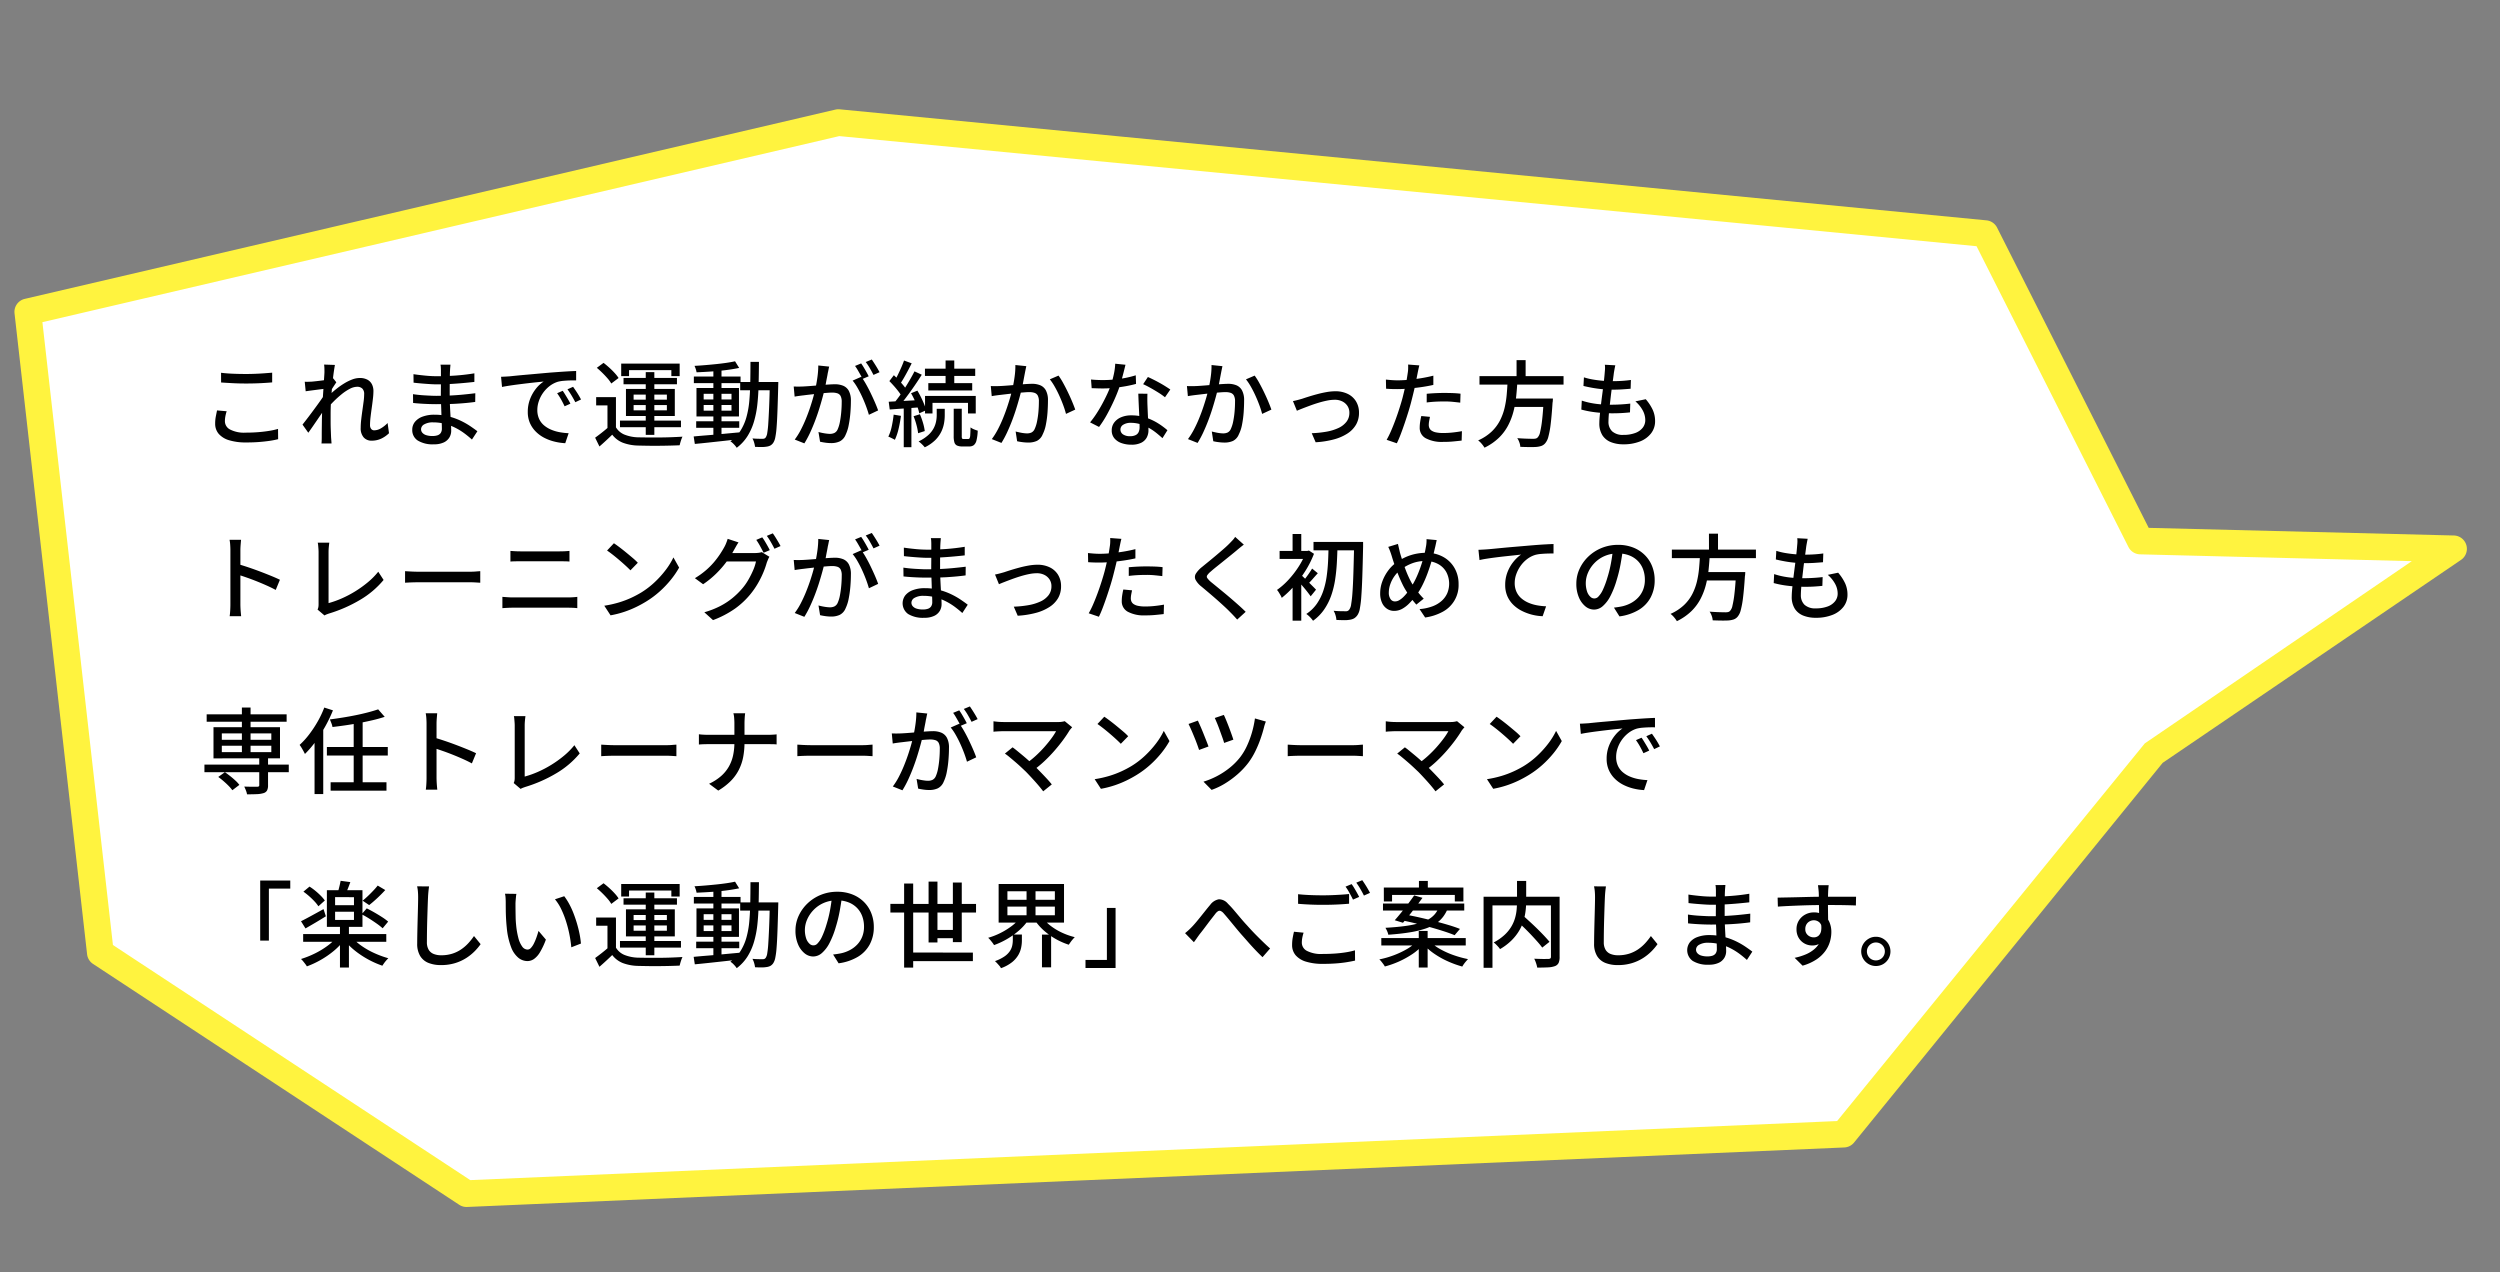
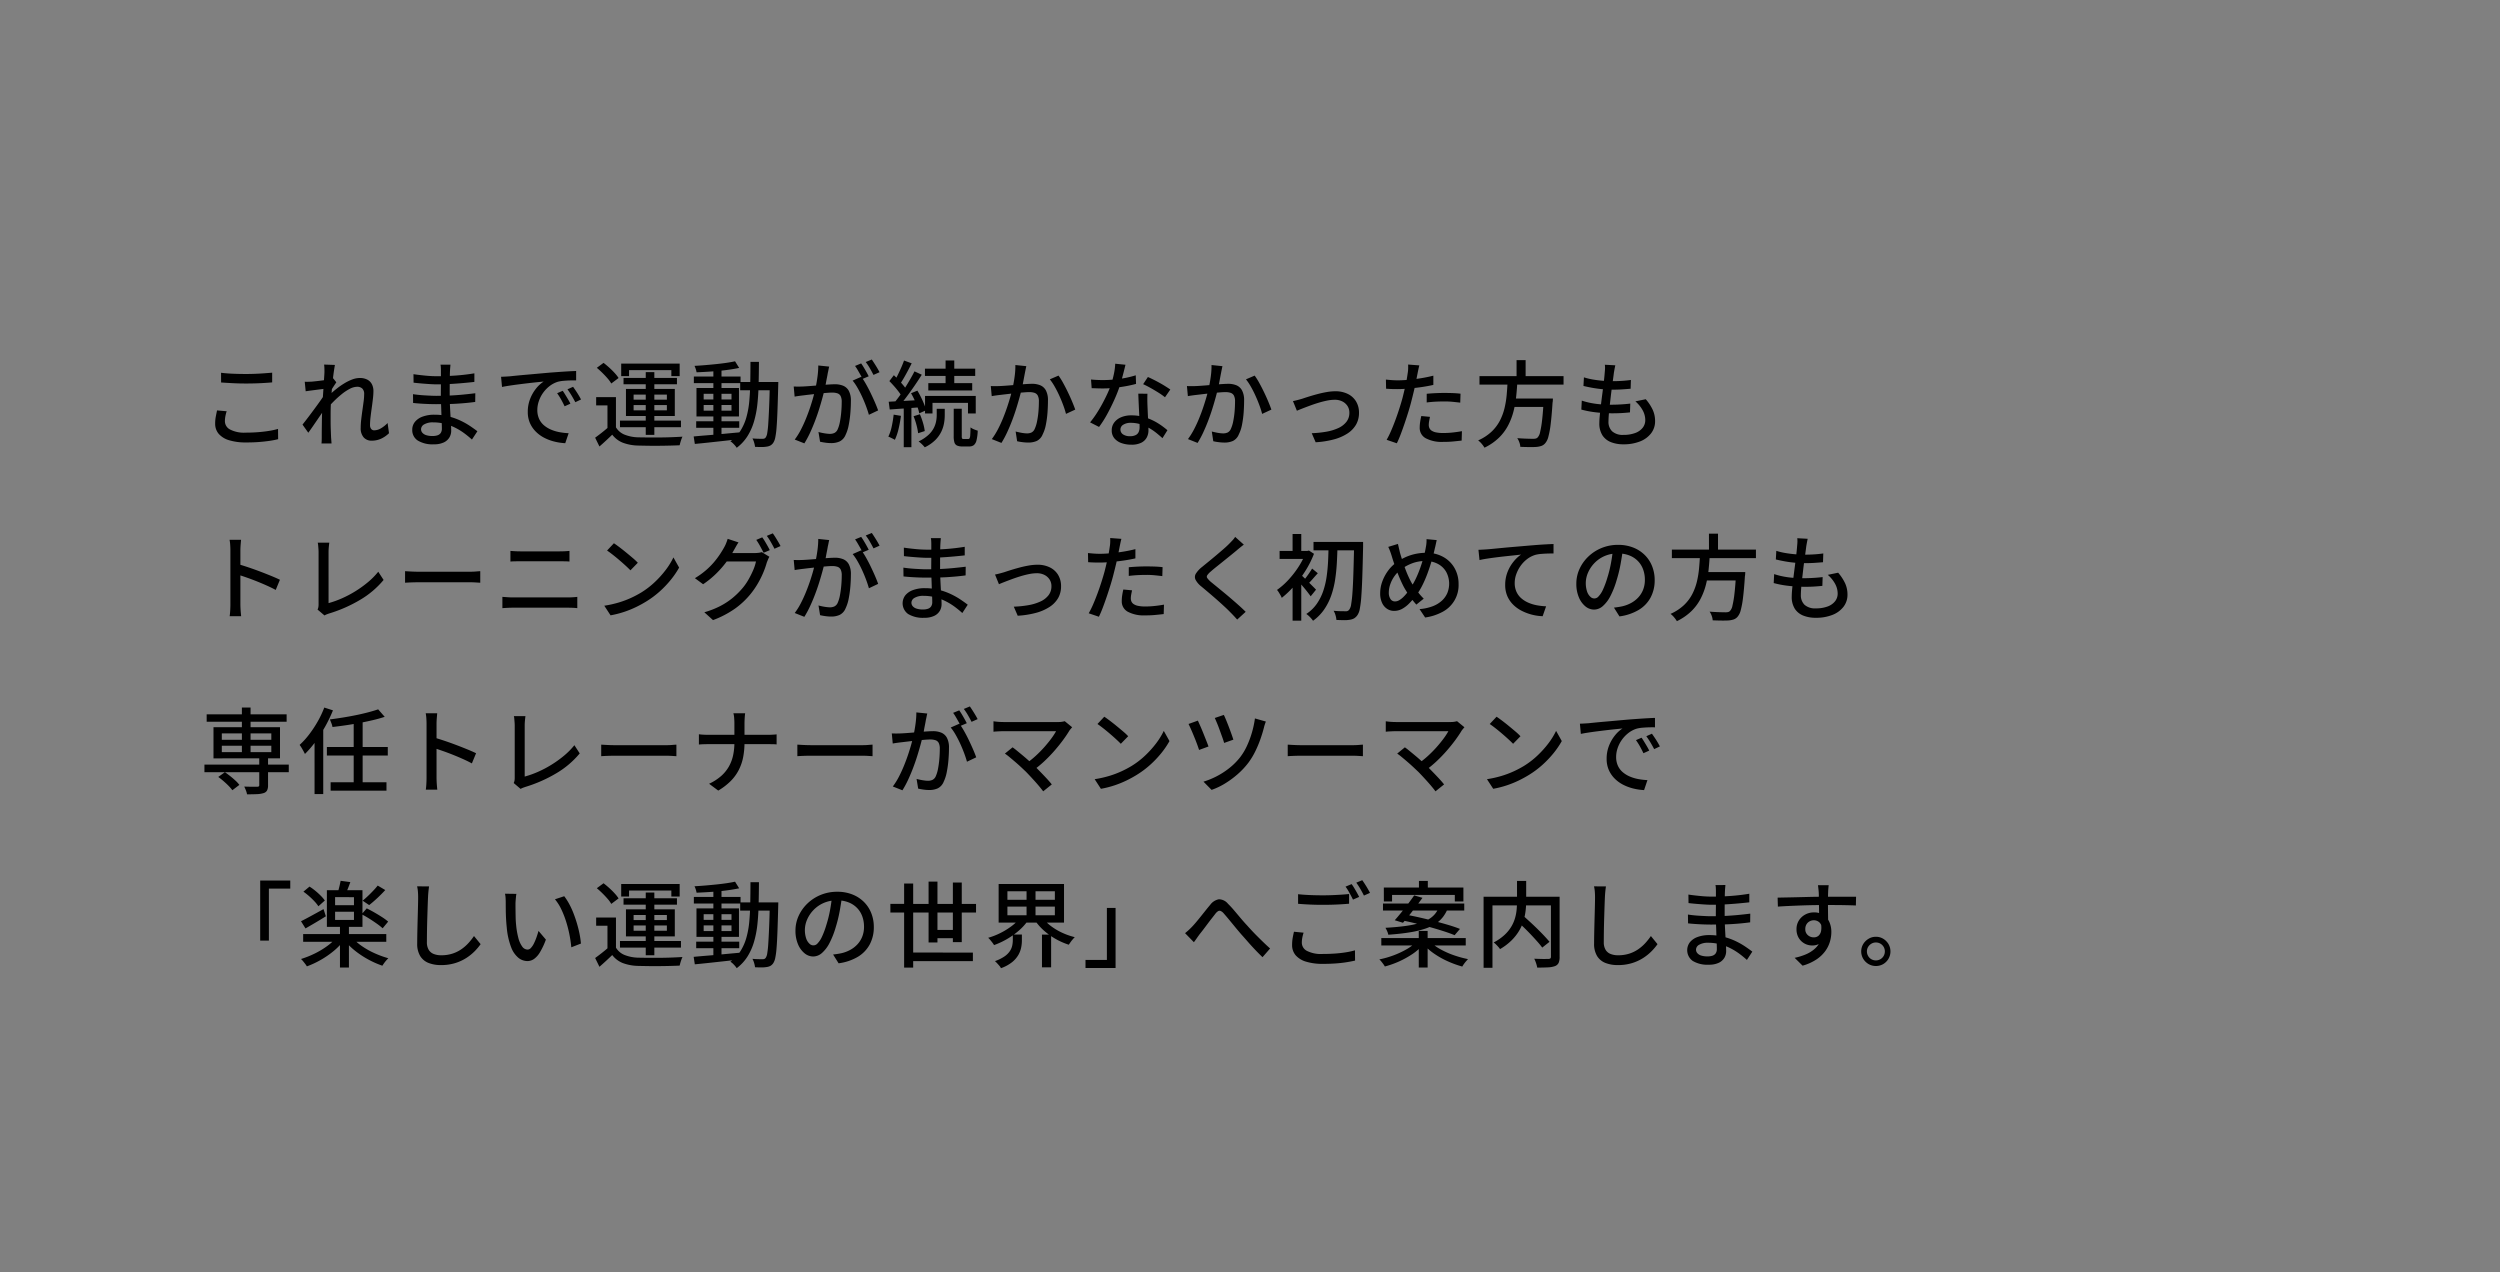
<svg xmlns="http://www.w3.org/2000/svg" width="562.077" height="286.054" viewBox="0 0 562.077 286.054">
  <rect x="0" y="0" width="562.077" height="286.054" fill="#808080" stroke="none" />
  <g id="グループ_477" data-name="グループ 477" transform="translate(-140.066 -1439.217)">
-     <path id="パス_2333" data-name="パス 2333" d="M2612,401.264l-70.078-6.679-29.964-71.344-255.333-42.923L2071.932,310l6.19,144.809,78.3,59.758,309.663,8.315,75.839-80.81Z" transform="matrix(0.998, -0.07, 0.07, 0.998, -1943.172, 1344.988)" fill="#fff" />
-     <path id="パス_2333_-_アウトライン" data-name="パス 2333 - アウトライン" d="M2256.625,277.318a3,3,0,0,1,.5.041l255.333,42.923a3,3,0,0,1,2.269,1.8l29.269,69.689,68.292,6.509a3,3,0,0,1,1.225,5.579l-70.078,40.811-75.161,80.27a3,3,0,0,1-2.268.946l-309.663-8.315a3,3,0,0,1-1.74-.614L2076.3,457.2a3,3,0,0,1-1.177-2.257l-6.19-144.809a3,3,0,0,1,2.521-3.09l184.693-29.685A3,3,0,0,1,2256.625,277.318Zm253.207,48.608-253.218-42.568-181.57,29.183,6.016,140.738L2157.47,511.6l307.347,8.253,74.917-79.828,62.72-36.654-60.817-5.8a3,3,0,0,1-2.481-1.825Z" transform="matrix(0.998, -0.07, 0.07, 0.998, -1943.172, 1344.988)" fill="#fff33f" />
    <path id="パス_2341" data-name="パス 2341" d="M4.767-14.973q1.155.147,2.593.21T10.4-14.7q1.029,0,2.079-.042t2.027-.115q.976-.074,1.753-.136v2.184q-.714.063-1.712.126t-2.068.094q-1.071.032-2.058.032-1.617,0-3-.073t-2.646-.158Zm1.26,8.652a9.325,9.325,0,0,0-.294,1.155,6.1,6.1,0,0,0-.1,1.113A2.108,2.108,0,0,0,6.773-2.226a6.849,6.849,0,0,0,3.538.714q1.449,0,2.783-.105t2.488-.294a16.05,16.05,0,0,0,1.995-.441L17.6-.042a19.607,19.607,0,0,1-1.942.378Q14.532.5,13.2.6T10.4.693A12.684,12.684,0,0,1,6.594.2,4.947,4.947,0,0,1,4.242-1.239a3.459,3.459,0,0,1-.8-2.31,8.3,8.3,0,0,1,.147-1.606q.147-.745.273-1.355Zm36.5,4.935A6.407,6.407,0,0,1,40.761-.157a5,5,0,0,1-2.142.451,2.3,2.3,0,0,1-1.785-.735,3.07,3.07,0,0,1-.672-2.142,16.492,16.492,0,0,1,.116-1.869q.115-1.008.263-2.048t.273-1.984a12.868,12.868,0,0,0,.126-1.68,1.668,1.668,0,0,0-.42-1.26,1.639,1.639,0,0,0-1.176-.4,3.654,3.654,0,0,0-1.638.462,10.7,10.7,0,0,0-1.848,1.229A22.467,22.467,0,0,0,30.03-8.474,23.225,23.225,0,0,0,28.455-6.72L28.476-9.3q.378-.42,1-1t1.4-1.186a16.32,16.32,0,0,1,1.649-1.134,10.507,10.507,0,0,1,1.743-.851,4.767,4.767,0,0,1,1.67-.325,3.547,3.547,0,0,1,1.732.378,2.43,2.43,0,0,1,1.019,1.039,3.365,3.365,0,0,1,.336,1.544A15.613,15.613,0,0,1,38.9-9.061q-.115,1-.263,2.037t-.263,2.037a15.909,15.909,0,0,0-.115,1.816,1.331,1.331,0,0,0,.242.8.834.834,0,0,0,.724.336,2.99,2.99,0,0,0,1.46-.43A6.807,6.807,0,0,0,42.21-3.675ZM28.224-11.4q-.273.042-.8.105t-1.155.147L25-10.983q-.641.084-1.208.168l-.21-2.142q.4.021.756.01t.819-.031q.462-.042,1.124-.116t1.375-.168q.714-.094,1.344-.21a6.77,6.77,0,0,0,.987-.241l.693.882q-.168.252-.41.62t-.483.746q-.241.378-.409.672l-.9,3.339q-.357.546-.871,1.3T26.523-4.568q-.567.829-1.123,1.638T24.381-1.491l-1.3-1.827q.378-.483.913-1.176t1.113-1.47q.578-.777,1.145-1.554t1.029-1.438q.462-.661.735-1.1l.063-.861Zm-.21-3.717q0-.4-.011-.84a6.908,6.908,0,0,0-.073-.861l2.436.084q-.084.441-.22,1.344t-.263,2.1q-.126,1.2-.242,2.52t-.178,2.625q-.063,1.3-.063,2.415V-3.99q0,.84.031,1.68T29.5-.5l.052.683q.031.409.053.746H27.342q.042-.336.052-.735t.01-.651q0-1.008.01-1.837t.021-1.722q.01-.893.052-2.111,0-.483.042-1.26t.105-1.722q.063-.945.126-1.911t.115-1.827q.053-.861.095-1.47T28.014-15.12ZM56.343-16.8q-.021.294-.053.641t-.052.788q-.021.357-.032,1.029t-.021,1.481q-.01.809-.011,1.617v1.48q0,.966.052,2.09t.116,2.215q.063,1.092.116,2.016t.052,1.512a2.939,2.939,0,0,1-.4,1.491A2.887,2.887,0,0,1,54.852.683a5.039,5.039,0,0,1-2.247.431A6.375,6.375,0,0,1,48.993.263a2.767,2.767,0,0,1-1.239-2.426,2.759,2.759,0,0,1,.6-1.764,3.921,3.921,0,0,1,1.722-1.186,7.483,7.483,0,0,1,2.678-.431,12.738,12.738,0,0,1,3.16.378,14.667,14.667,0,0,1,2.709.966,16.819,16.819,0,0,1,2.174,1.229q.945.64,1.6,1.145L61.173.042q-.735-.672-1.659-1.365a13.906,13.906,0,0,0-2.037-1.26,12.124,12.124,0,0,0-2.362-.9,10.108,10.108,0,0,0-2.636-.336,3.812,3.812,0,0,0-2.047.451,1.289,1.289,0,0,0-.7,1.082,1.21,1.21,0,0,0,.284.787,1.868,1.868,0,0,0,.851.546,4.513,4.513,0,0,0,1.47.2A3.563,3.563,0,0,0,53.392-.9a1.428,1.428,0,0,0,.746-.514,1.717,1.717,0,0,0,.273-1.039q0-.546-.042-1.47T54.3-5.932q-.031-1.082-.073-2.1T54.18-9.765q0-.735.01-1.523t.01-1.554v-2.635q0-.273-.021-.683A3.169,3.169,0,0,0,54.1-16.8Zm-8.316,2.142q.525.084,1.228.168t1.449.157q.745.073,1.417.105T53.3-14.2q2.079,0,4.179-.147t4.242-.5v1.932q-1.134.126-2.52.252t-2.887.21q-1.5.084-2.993.084-.693,0-1.67-.063t-1.943-.147q-.966-.084-1.659-.168Zm-.105,4.494q.525.084,1.218.157t1.428.116q.735.042,1.4.073t1.144.031q1.7,0,3.2-.073t2.9-.21q1.4-.137,2.719-.3l-.021,1.953q-1.071.147-2.1.241t-2.069.157q-1.04.063-2.184.084t-2.488.021q-.651,0-1.575-.031t-1.869-.094q-.945-.063-1.68-.147Zm19.8-3.906q.609-.021,1.124-.052l.829-.052q.567-.063,1.522-.158t2.174-.2q1.218-.105,2.6-.231t2.835-.252q1.113-.084,2.174-.158t1.984-.126q.924-.052,1.638-.073v2.121q-.588-.021-1.334,0t-1.47.084a7.9,7.9,0,0,0-1.292.21,5.815,5.815,0,0,0-1.89.987,7.245,7.245,0,0,0-1.48,1.554A7.118,7.118,0,0,0,76.2-8.547a6.088,6.088,0,0,0-.326,1.911,4.79,4.79,0,0,0,.389,2.005,4.19,4.19,0,0,0,1.081,1.449,6.125,6.125,0,0,0,1.6.987,9,9,0,0,0,1.922.577,14.435,14.435,0,0,0,2.048.231L82.152.861A12.785,12.785,0,0,1,79.695.493a10.432,10.432,0,0,1-2.289-.861,7.533,7.533,0,0,1-1.9-1.4A6.267,6.267,0,0,1,74.2-3.7a6.184,6.184,0,0,1-.472-2.478,7.873,7.873,0,0,1,.535-2.94,8.779,8.779,0,0,1,1.354-2.342A7.23,7.23,0,0,1,77.3-13l-1.554.158q-.924.095-1.984.22t-2.132.262q-1.071.137-2.027.284t-1.669.294Zm13.86,3.15q.252.357.567.872T82.782-9q.315.535.525.976l-1.3.588q-.378-.8-.788-1.533a14.5,14.5,0,0,0-.892-1.407Zm2.331-.9q.252.357.588.851t.651,1.018q.315.525.546.987l-1.281.609q-.42-.8-.84-1.5t-.924-1.4Zm9.639,2.331v7.581H91.644V-7.644H89.1V-9.492Zm0,6.783a3.98,3.98,0,0,0,1.921,1.638,8.874,8.874,0,0,0,3.014.609q.9.021,2.194.032t2.709,0q1.417-.01,2.762-.063t2.352-.115a5.446,5.446,0,0,0-.231.556q-.126.347-.231.714t-.168.662q-.924.042-2.153.073t-2.551.042q-1.323.011-2.551-.01t-2.153-.042A10.371,10.371,0,0,1,95.077.746a5.577,5.577,0,0,1-2.363-1.8Q92.043-.4,91.34.252T89.838,1.6L88.872-.378q.672-.483,1.449-1.092t1.491-1.239ZM89.25-16.086,90.762-17.2q.63.483,1.292,1.081t1.207,1.2a8.493,8.493,0,0,1,.882,1.123L92.5-12.558a7.106,7.106,0,0,0-.829-1.144q-.536-.62-1.176-1.25T89.25-16.086Zm11,.966h1.932V-1.008h-1.932Zm-2.73,7.413v1.176H105V-7.707Zm0-2.352v1.134H105v-1.134ZM95.8-11.34h10.983v6.09H95.8Zm-1.071-5.691h13.146v2.814h-1.869v-1.344H96.495v1.344H94.731Zm.525,3.213h12.012v1.428H95.256Zm-.8,9.6h13.713V-2.73H94.458Zm17.136.147h9.681V-2.6h-9.681Zm-.525-10.059h10.5v1.491h-10.5Zm4.389-1.722h1.827V-.567h-1.827Zm-4.431,15.2Q112.308-.777,114-.913t3.581-.315q1.89-.179,3.759-.347l.021,1.512q-1.785.21-3.6.41t-3.476.378q-1.659.179-3,.3Zm2.247-7.077v1.281h6.258V-7.728Zm0-2.52v1.281h6.258v-1.281Zm-1.617-1.3h9.555v6.405h-9.555Zm8.673-6.006.924,1.491q-1.281.273-2.909.483t-3.36.326q-1.732.115-3.307.178a4.245,4.245,0,0,0-.179-.735,5.224,5.224,0,0,0-.283-.714q1.176-.063,2.425-.168t2.467-.231q1.218-.126,2.3-.284T120.33-17.556Zm1.155,4.662h7.434v1.848h-7.434Zm6.657,0h1.911v.189q0,.189-.01.4t-.01.357q-.084,3.276-.168,5.555t-.2,3.728A17.151,17.151,0,0,1,129.37-.42a3.353,3.353,0,0,1-.43,1.155,1.92,1.92,0,0,1-.682.651,2.576,2.576,0,0,1-.851.252,6.62,6.62,0,0,1-1.155.084q-.693,0-1.428-.042a5.611,5.611,0,0,0-.2-.945,4.217,4.217,0,0,0-.388-.945q.735.063,1.344.073t.924.01a1.207,1.207,0,0,0,.42-.063.705.705,0,0,0,.315-.273,2.369,2.369,0,0,0,.326-.966,19.875,19.875,0,0,0,.231-2.131q.094-1.4.189-3.581t.158-5.313Zm-4.347-4.536h1.911q-.021,2.583-.074,4.956t-.273,4.484a22.183,22.183,0,0,1-.756,3.938,13.2,13.2,0,0,1-1.47,3.318,9.89,9.89,0,0,1-2.425,2.625,4.725,4.725,0,0,0-.388-.515,6.2,6.2,0,0,0-.515-.535,3.064,3.064,0,0,0-.525-.4,8.8,8.8,0,0,0,2.268-2.383,11.373,11.373,0,0,0,1.334-3.024,19.981,19.981,0,0,0,.651-3.633q.178-1.964.22-4.168T123.795-17.43Zm17.7,1.071q-.084.315-.158.714t-.158.735q-.063.42-.189,1.04t-.242,1.281q-.115.661-.262,1.271-.21.882-.525,2.037t-.724,2.467q-.409,1.313-.924,2.667T137.2-1.5A22.223,22.223,0,0,1,135.912.9L133.749.042a14.912,14.912,0,0,0,1.365-2.184q.63-1.218,1.155-2.509t.945-2.552q.42-1.26.714-2.341t.462-1.859q.294-1.344.473-2.688a19.2,19.2,0,0,0,.178-2.52Zm7.224,2.289a16.367,16.367,0,0,1,1.04,1.628q.557.977,1.081,2.068t.966,2.11q.441,1.019.693,1.753l-2.079.987q-.231-.84-.62-1.89t-.882-2.131q-.493-1.081-1.05-2.048a11.316,11.316,0,0,0-1.1-1.617Zm-15.2,2.184q.525.021,1.008.021t1.029-.021q.483-.021,1.229-.074t1.6-.126l1.691-.147q.84-.074,1.564-.115t1.165-.042a4.827,4.827,0,0,1,1.816.325A2.566,2.566,0,0,1,145.9-10.92a4.61,4.61,0,0,1,.473,2.289q0,1.239-.116,2.678a23.7,23.7,0,0,1-.378,2.751,8.8,8.8,0,0,1-.7,2.195A2.82,2.82,0,0,1,143.85.462a4.519,4.519,0,0,1-1.911.378,9.435,9.435,0,0,1-1.291-.094q-.683-.095-1.208-.22l-.357-2.184q.441.126.924.221t.924.147a6.419,6.419,0,0,0,.735.053,2.368,2.368,0,0,0,.987-.2,1.593,1.593,0,0,0,.735-.788,7.353,7.353,0,0,0,.514-1.7,21.774,21.774,0,0,0,.3-2.2q.105-1.176.105-2.268a2.847,2.847,0,0,0-.252-1.365,1.274,1.274,0,0,0-.735-.6,3.745,3.745,0,0,0-1.155-.158q-.5,0-1.375.073t-1.848.179q-.977.105-1.827.2t-1.312.158q-.4.042-1.019.126t-1.061.168Zm15.162-5.187q.273.378.588.9t.609,1.05q.294.525.5.945l-1.386.588q-.189-.42-.483-.945t-.6-1.05a10.132,10.132,0,0,0-.6-.924Zm2.394-.882q.273.4.609.924t.641,1.04q.3.515.493.892l-1.365.609q-.336-.672-.808-1.491a11.956,11.956,0,0,0-.935-1.407Zm16.59.21h1.953v5.9h-1.953ZM163.023-15.9h11.3v1.638h-11.3Zm.756,3.255h9.87V-11h-9.87Zm-.735,2.877h11.4v3.948H172.7V-8.211h-7.98v2.394h-1.68Zm6.447,2.877H171.3V-.714a1.132,1.132,0,0,0,.074.515q.073.115.346.115h1.071a.311.311,0,0,0,.273-.179A1.968,1.968,0,0,0,173.208-1q.042-.556.063-1.691a3.357,3.357,0,0,0,.766.431,7.119,7.119,0,0,0,.85.3A10.45,10.45,0,0,1,174.615.22a1.991,1.991,0,0,1-.6,1.071,1.64,1.64,0,0,1-1.04.3h-1.554a2.738,2.738,0,0,1-1.2-.21,1.131,1.131,0,0,1-.578-.714,4.83,4.83,0,0,1-.157-1.386Zm-3.822.021h1.806v1.491a10.471,10.471,0,0,1-.158,1.733,7.393,7.393,0,0,1-.609,1.9A6.892,6.892,0,0,1,165.365.137a8.641,8.641,0,0,1-2.383,1.648,7.207,7.207,0,0,0-.63-.683,6.362,6.362,0,0,0-.756-.64,9.011,9.011,0,0,0,2.184-1.439A5.7,5.7,0,0,0,165-2.53a5.655,5.655,0,0,0,.535-1.533,7.58,7.58,0,0,0,.137-1.354Zm-7.35-10.857,1.722.63q-.4.8-.85,1.649t-.9,1.627q-.452.777-.85,1.365l-1.344-.567a13.73,13.73,0,0,0,.809-1.438q.409-.83.788-1.691T158.319-17.724Zm2.352,2.436,1.638.756q-.735,1.176-1.628,2.478t-1.8,2.51q-.9,1.207-1.7,2.131l-1.176-.672q.588-.693,1.239-1.585t1.271-1.869q.619-.977,1.176-1.943T160.671-15.288ZM155.022-13.1l1.008-1.323q.546.5,1.113,1.113t1.05,1.2a6.409,6.409,0,0,1,.735,1.071l-1.071,1.512a7.08,7.08,0,0,0-.714-1.144q-.462-.62-1.029-1.26T155.022-13.1Zm4.872,2.73,1.428-.588q.42.693.819,1.5t.7,1.554a9.571,9.571,0,0,1,.451,1.355l-1.554.693a8.158,8.158,0,0,0-.389-1.386q-.283-.777-.661-1.6T159.894-10.374Zm-5.019,1.911q1.386-.084,3.276-.179t3.885-.22l.021,1.638q-1.869.147-3.7.273t-3.255.231Zm5.586,3.255,1.428-.441a15.535,15.535,0,0,1,.7,1.953,10.921,10.921,0,0,1,.389,1.827l-1.491.483a12.754,12.754,0,0,0-.367-1.848A15.162,15.162,0,0,0,160.461-5.208Zm-4.473-.357,1.638.273a27.5,27.5,0,0,1-.536,2.94A12.4,12.4,0,0,1,156.261.1q-.168-.105-.441-.241t-.557-.273a4.2,4.2,0,0,0-.473-.2,9.637,9.637,0,0,0,.767-2.289A26.444,26.444,0,0,0,155.988-5.565Zm2.268-2.058h1.722V1.764h-1.722Zm27.552-8.841q-.063.315-.147.714t-.147.735q-.084.42-.2,1.039t-.242,1.281q-.126.661-.273,1.27-.21.882-.525,2.037t-.725,2.468q-.409,1.313-.924,2.667t-1.113,2.646A22.223,22.223,0,0,1,180.222.8l-2.163-.861a16.256,16.256,0,0,0,1.365-2.194q.63-1.208,1.155-2.5t.945-2.551q.42-1.26.725-2.342t.473-1.858q.294-1.344.473-2.688a16.9,16.9,0,0,0,.158-2.52Zm7.245,2.121a14.835,14.835,0,0,1,1.029,1.638q.546.987,1.081,2.1t.966,2.142q.431,1.029.683,1.764l-2.079.966a19.011,19.011,0,0,0-.6-1.9q-.389-1.06-.882-2.153t-1.05-2.068a12.217,12.217,0,0,0-1.1-1.649Zm-15.225,2.352q.525.021,1.019.021t1.018-.021q.5-.021,1.239-.074t1.586-.126l1.7-.147q.851-.074,1.564-.116t1.155-.042a4.806,4.806,0,0,1,1.827.326,2.573,2.573,0,0,1,1.27,1.145,4.61,4.61,0,0,1,.473,2.289q0,1.239-.1,2.677a22.3,22.3,0,0,1-.368,2.751,8.227,8.227,0,0,1-.724,2.194,2.78,2.78,0,0,1-1.312,1.46,4.613,4.613,0,0,1-1.922.368A10.7,10.7,0,0,1,184.968.63,10.886,10.886,0,0,1,183.75.42l-.336-2.184q.42.1.913.21t.934.158a6.314,6.314,0,0,0,.714.052,2.349,2.349,0,0,0,1-.2,1.6,1.6,0,0,0,.725-.809,7.236,7.236,0,0,0,.525-1.68,19.884,19.884,0,0,0,.315-2.2q.1-1.176.1-2.268a2.749,2.749,0,0,0-.262-1.365,1.317,1.317,0,0,0-.745-.6,3.667,3.667,0,0,0-1.134-.157q-.5,0-1.376.073t-1.858.179q-.987.1-1.827.2t-1.323.157q-.4.042-1.018.126t-1.061.168Zm22.533-1.47q.63.063,1.334.094t1.333.031q1.218,0,2.488-.116a25.379,25.379,0,0,0,2.52-.357,21.557,21.557,0,0,0,2.383-.6l.063,1.932q-.966.273-2.205.5t-2.583.378a24.514,24.514,0,0,1-2.667.147q-.588,0-1.239-.021l-1.281-.042Zm7.749-3.318q-.126.525-.326,1.323t-.441,1.68q-.241.882-.493,1.7-.5,1.512-1.26,3.2t-1.638,3.287a23.593,23.593,0,0,1-1.785,2.793l-2.016-1.029a21.035,21.035,0,0,0,1.407-1.921q.693-1.061,1.313-2.205t1.124-2.226q.5-1.082.819-1.985a22.728,22.728,0,0,0,.651-2.373,13.772,13.772,0,0,0,.336-2.478Zm4.935,6.51q-.021.651-.021,1.239t.021,1.218q.021.483.053,1.25t.073,1.628q.042.861.074,1.638t.032,1.26a3.406,3.406,0,0,1-.389,1.617A2.819,2.819,0,0,1,211.659.756a4.8,4.8,0,0,1-2.226.441A6.538,6.538,0,0,1,207.217.84a3.621,3.621,0,0,1-1.6-1.071,2.715,2.715,0,0,1-.6-1.806,2.862,2.862,0,0,1,.557-1.743,3.7,3.7,0,0,1,1.544-1.186,5.682,5.682,0,0,1,2.289-.431,10.244,10.244,0,0,1,3.318.514A12.665,12.665,0,0,1,215.449-3.6a16.7,16.7,0,0,1,2.09,1.544L216.426-.273q-.609-.546-1.344-1.145a12.3,12.3,0,0,0-1.628-1.113,10.035,10.035,0,0,0-1.932-.851,7.161,7.161,0,0,0-2.215-.336,3.039,3.039,0,0,0-1.69.42,1.246,1.246,0,0,0-.641,1.071,1.307,1.307,0,0,0,.557,1.092,2.672,2.672,0,0,0,1.628.42,2.62,2.62,0,0,0,1.27-.262,1.442,1.442,0,0,0,.661-.724,2.694,2.694,0,0,0,.189-1.029q0-.546-.031-1.47t-.084-1.995q-.053-1.071-.1-2.153t-.074-1.922Zm3.948.8a14.693,14.693,0,0,0-1.47-1.04q-.882-.556-1.806-1.071t-1.638-.83l1.071-1.617q.567.252,1.281.609t1.428.756q.714.4,1.323.787t1.008.662Zm12.915-6.993q-.063.315-.147.714t-.147.735q-.084.42-.2,1.039t-.242,1.281q-.126.661-.273,1.27-.21.882-.525,2.037t-.725,2.468q-.409,1.313-.924,2.667t-1.113,2.646A22.223,22.223,0,0,1,224.322.8l-2.163-.861a16.256,16.256,0,0,0,1.365-2.194q.63-1.208,1.155-2.5t.945-2.551q.42-1.26.725-2.342t.473-1.858q.294-1.344.473-2.688a16.9,16.9,0,0,0,.158-2.52Zm7.245,2.121a14.835,14.835,0,0,1,1.029,1.638q.546.987,1.081,2.1t.966,2.142q.431,1.029.683,1.764l-2.079.966a19.011,19.011,0,0,0-.6-1.9q-.389-1.06-.882-2.153t-1.05-2.068a12.217,12.217,0,0,0-1.1-1.649Zm-15.225,2.352q.525.021,1.019.021t1.018-.021q.5-.021,1.239-.074t1.586-.126l1.7-.147q.851-.074,1.564-.116t1.155-.042a4.806,4.806,0,0,1,1.827.326,2.573,2.573,0,0,1,1.27,1.145,4.61,4.61,0,0,1,.473,2.289q0,1.239-.1,2.677a22.3,22.3,0,0,1-.368,2.751,8.227,8.227,0,0,1-.724,2.194,2.78,2.78,0,0,1-1.312,1.46,4.613,4.613,0,0,1-1.922.368A10.7,10.7,0,0,1,229.068.63,10.886,10.886,0,0,1,227.85.42l-.336-2.184q.42.1.913.21t.934.158a6.314,6.314,0,0,0,.714.052,2.349,2.349,0,0,0,1-.2,1.6,1.6,0,0,0,.725-.809,7.236,7.236,0,0,0,.525-1.68,19.884,19.884,0,0,0,.315-2.2q.1-1.176.1-2.268a2.749,2.749,0,0,0-.262-1.365,1.317,1.317,0,0,0-.745-.6,3.667,3.667,0,0,0-1.134-.157q-.5,0-1.376.073t-1.858.179q-.987.1-1.827.2t-1.323.157q-.4.042-1.018.126t-1.061.168ZM245.763-8.61q.462-.084,1.019-.231t1.061-.294q.546-.189,1.417-.462t1.921-.556q1.05-.284,2.111-.472a11.451,11.451,0,0,1,2.005-.189,6.213,6.213,0,0,1,2.772.588,4.441,4.441,0,0,1,1.869,1.68,4.83,4.83,0,0,1,.672,2.583,5.229,5.229,0,0,1-.662,2.646,5.948,5.948,0,0,1-1.932,2A10.642,10.642,0,0,1,254.951.011a20.406,20.406,0,0,1-4.085.64l-.882-2.037a23.552,23.552,0,0,0,3.276-.336,10.827,10.827,0,0,0,2.7-.819,4.833,4.833,0,0,0,1.827-1.407,3.246,3.246,0,0,0,.661-2.037,2.727,2.727,0,0,0-.42-1.512,2.945,2.945,0,0,0-1.155-1.029,3.766,3.766,0,0,0-1.743-.378,8.759,8.759,0,0,0-1.7.189q-.945.189-1.943.493t-1.932.651q-.935.346-1.69.641t-1.218.5Zm28.413-8.022q-.1.378-.22.934t-.178.872q-.147.735-.346,1.753t-.462,2.131q-.263,1.113-.535,2.163-.273,1.113-.672,2.415t-.851,2.635q-.451,1.333-.9,2.52T269.115.882L266.826.1a20.071,20.071,0,0,0,.966-1.942q.5-1.145.987-2.457t.9-2.615q.42-1.3.714-2.394.189-.735.378-1.544t.357-1.564q.168-.756.273-1.418t.168-1.1a7.115,7.115,0,0,0,.095-1.029q.01-.525-.01-.861Zm-4.956,3.36q1.218,0,2.583-.126t2.783-.357q1.417-.231,2.741-.567v2.079q-1.3.294-2.751.5t-2.835.326q-1.386.116-2.541.116-.714,0-1.312-.021t-1.186-.063l-.042-2.058q.777.084,1.375.126T269.22-13.272Zm6.615,3.024q.861-.084,1.89-.137t2.037-.052q.924,0,1.859.031t1.816.137l-.063,2.016q-.8-.1-1.711-.189T279.8-8.526q-1.029,0-2.006.052t-1.963.179Zm.735,5.187q-.105.483-.189.955a5.005,5.005,0,0,0-.084.872,1.747,1.747,0,0,0,.137.682,1.384,1.384,0,0,0,.483.578,2.724,2.724,0,0,0,.987.4,7.585,7.585,0,0,0,1.648.147,19.581,19.581,0,0,0,2.1-.115q1.071-.116,2.1-.3L283.689.273q-.882.1-1.921.2t-2.237.095a7.645,7.645,0,0,1-3.917-.819,2.615,2.615,0,0,1-1.354-2.373,8.492,8.492,0,0,1,.105-1.334q.1-.661.252-1.291Zm11.13-9.156h18.9v1.911H287.7Zm6.93,5.04h8.253v1.89H294.63Zm7.518,0h2.058L304.2-9q-.01.179-.021.378a1.936,1.936,0,0,1-.052.367q-.189,2.94-.42,4.8a19.733,19.733,0,0,1-.525,2.877,3.572,3.572,0,0,1-.714,1.459,2.06,2.06,0,0,1-.871.6,5.149,5.149,0,0,1-1.124.22q-.588.042-1.554.032t-2.037-.053a3.575,3.575,0,0,0-.21-.987,3.9,3.9,0,0,0-.483-.966q1.113.084,2.111.116t1.439.031a2.723,2.723,0,0,0,.588-.053.939.939,0,0,0,.42-.22,2.377,2.377,0,0,0,.577-1.218,22.288,22.288,0,0,0,.452-2.709q.21-1.764.357-4.515Zm-8.127-3.948h2.2q-.084,1.7-.262,3.412a23.755,23.755,0,0,1-.6,3.371,14.819,14.819,0,0,1-1.207,3.181,10.994,10.994,0,0,1-2.079,2.793,12.451,12.451,0,0,1-3.245,2.237A6.187,6.187,0,0,0,288.2,1a4.757,4.757,0,0,0-.8-.766,10.7,10.7,0,0,0,3.034-1.984,9.386,9.386,0,0,0,1.88-2.51,12.572,12.572,0,0,0,1.039-2.856,20.92,20.92,0,0,0,.473-3.014Q293.958-11.655,294.021-13.125Zm2.016-4.683h2.037v4.368h-2.037Zm22.2,1.155q-.105.483-.178.882t-.137.777q-.063.525-.178,1.375t-.262,1.9q-.147,1.05-.273,2.163t-.252,2.174q-.126,1.061-.189,1.932T316.7-4.032a2.944,2.944,0,0,0,.829,2.226,3.529,3.529,0,0,0,2.53.8,7.408,7.408,0,0,0,2.635-.42A3.782,3.782,0,0,0,324.387-2.6a2.76,2.76,0,0,0,.588-1.743,4.61,4.61,0,0,0-.556-2.142,7.279,7.279,0,0,0-1.669-2.058l2.331-.483a10.369,10.369,0,0,1,1.575,2.4,6.089,6.089,0,0,1,.525,2.53,4.391,4.391,0,0,1-.893,2.73A5.772,5.772,0,0,1,323.8.462a9.979,9.979,0,0,1-3.78.651A7.411,7.411,0,0,1,317.268.63,4.049,4.049,0,0,1,315.347-.9a4.943,4.943,0,0,1-.7-2.793q0-.651.105-1.743t.262-2.394q.158-1.3.336-2.657t.315-2.562q.137-1.208.2-2.069.063-.63.063-.987a5.093,5.093,0,0,0-.042-.672Zm-7.056,2.709a14.375,14.375,0,0,0,1.995.483q1.092.189,2.226.283t2.121.094q1.218,0,2.289-.073t1.932-.2l-.063,1.974q-.987.084-1.953.147t-2.268.063q-.966,0-2.089-.105t-2.237-.3q-1.113-.2-2.058-.431ZM310.7-8.715a16.417,16.417,0,0,0,2.205.567,19.314,19.314,0,0,0,2.257.284q1.123.074,2.132.074,1.029,0,2.132-.063t2.174-.189l-.063,1.974q-.966.105-1.932.157t-1.995.053a31.523,31.523,0,0,1-3.738-.22,21.891,21.891,0,0,1-3.276-.62ZM6.867,37.068V24.93q0-.5-.042-1.166a9,9,0,0,0-.147-1.187H9.261q-.042.5-.095,1.155t-.053,1.2V37.068q0,.336.021.819t.063.976q.042.493.084.893H6.7q.084-.546.126-1.312T6.867,37.068Zm1.764-9.009q1.029.294,2.31.725t2.583.924q1.3.494,2.478.976T18,31.566l-.945,2.289q-.882-.483-1.985-.976t-2.257-.956q-1.155-.462-2.237-.84t-1.942-.651ZM26.46,38.265a2.212,2.212,0,0,0,.189-.577,3.819,3.819,0,0,0,.042-.6V25.35q0-.336-.031-.746t-.063-.777a3.47,3.47,0,0,0-.095-.6h2.6q-.063.462-.115,1.029t-.052,1.071V36.816a21.211,21.211,0,0,0,2.951-1.05,24.149,24.149,0,0,0,3.056-1.606,24.693,24.693,0,0,0,2.845-2.048A16.319,16.319,0,0,0,40.11,29.76l1.2,1.848a20.12,20.12,0,0,1-5.261,4.462,31.414,31.414,0,0,1-6.982,3.076q-.189.063-.472.168a3.891,3.891,0,0,0-.577.273Zm19.677-8.631.872.053q.514.031,1.113.052t1.145.021H60.69q.756,0,1.365-.052t.987-.074v2.6l-1.008-.063q-.651-.042-1.344-.042H49.266q-.861,0-1.722.032t-1.407.073Zm23.688-4.557q.525.042,1.113.074t1.113.031h8.862q.609,0,1.187-.031t1-.074v2.394q-.42-.042-1.029-.053t-1.155-.01H72.072q-.567,0-1.155.01t-1.092.053ZM68.019,35.409l1.2.084q.609.042,1.2.042H82.761q.5,0,1.05-.031t1.05-.095V37.95q-.5-.063-1.081-.084t-1.019-.021H70.413q-.588,0-1.207.031t-1.187.074ZM93.093,23.355q.567.378,1.3.934t1.5,1.187q.766.63,1.459,1.218a12.14,12.14,0,0,1,1.113,1.05l-1.659,1.7q-.4-.42-1.05-1.018t-1.4-1.239q-.746-.641-1.48-1.218t-1.323-.976ZM90.93,37.4a23.808,23.808,0,0,0,3.255-.724,21.127,21.127,0,0,0,2.741-1.029,23.173,23.173,0,0,0,2.257-1.187,18.633,18.633,0,0,0,3.1-2.373,22.127,22.127,0,0,0,2.489-2.772,15.94,15.94,0,0,0,1.7-2.772l1.281,2.289a19.059,19.059,0,0,1-1.859,2.73,22.889,22.889,0,0,1-2.488,2.615,20.724,20.724,0,0,1-3.024,2.257,25.9,25.9,0,0,1-2.3,1.26,22.417,22.417,0,0,1-2.688,1.092,21.9,21.9,0,0,1-3.055.777Zm35.511-15.372a9.6,9.6,0,0,1,.588.882q.315.525.609,1.05t.5.945l-1.386.588q-.315-.63-.777-1.47A14.509,14.509,0,0,0,125.1,22.6Zm2.373-.9q.294.4.62.924t.63,1.039q.3.515.493.893l-1.365.609q-.336-.672-.809-1.491a14.117,14.117,0,0,0-.913-1.407Zm-.756,5.271a3.509,3.509,0,0,0-.315.609q-.147.357-.273.672a18.623,18.623,0,0,1-.777,2.226,21.077,21.077,0,0,1-1.239,2.489,18.288,18.288,0,0,1-1.68,2.425,17.969,17.969,0,0,1-3.454,3.234,21.874,21.874,0,0,1-4.946,2.583l-1.953-1.764a19.2,19.2,0,0,0,3.581-1.4,15.859,15.859,0,0,0,2.73-1.785,17.275,17.275,0,0,0,2.111-2.048,12.5,12.5,0,0,0,1.438-2.006,20.355,20.355,0,0,0,1.113-2.2,9.768,9.768,0,0,0,.64-1.984h-7.476l.8-1.89h6.4a6.936,6.936,0,0,0,.861-.053,3.4,3.4,0,0,0,.714-.157Zm-6.951-3.234q-.315.462-.619,1.008t-.473.84a20.77,20.77,0,0,1-1.648,2.562,22.529,22.529,0,0,1-2.3,2.625,20.527,20.527,0,0,1-2.919,2.373L111.3,31.209a17.508,17.508,0,0,0,2.436-1.743,16.619,16.619,0,0,0,1.858-1.858,19.176,19.176,0,0,0,1.354-1.8q.567-.861.945-1.554a6.678,6.678,0,0,0,.42-.882,10,10,0,0,0,.357-1.008Zm20.391-.525q-.084.315-.158.714t-.158.735q-.063.42-.189,1.04t-.242,1.281q-.115.661-.262,1.271-.21.882-.525,2.037t-.724,2.468q-.409,1.313-.924,2.667T137.2,37.5a22.223,22.223,0,0,1-1.292,2.4l-2.163-.861a14.912,14.912,0,0,0,1.365-2.184q.63-1.218,1.155-2.51t.945-2.551q.42-1.26.714-2.341t.462-1.859q.294-1.344.473-2.688a19.2,19.2,0,0,0,.178-2.52Zm7.224,2.289a16.367,16.367,0,0,1,1.04,1.628q.557.976,1.081,2.068t.966,2.111q.441,1.019.693,1.753l-2.079.987q-.231-.84-.62-1.89t-.882-2.131q-.493-1.082-1.05-2.048a11.316,11.316,0,0,0-1.1-1.617Zm-15.2,2.184q.525.021,1.008.021t1.029-.021q.483-.021,1.229-.073t1.6-.126l1.691-.147q.84-.073,1.564-.115t1.165-.042a4.827,4.827,0,0,1,1.816.325A2.566,2.566,0,0,1,145.9,28.08a4.61,4.61,0,0,1,.473,2.289q0,1.239-.116,2.678a23.7,23.7,0,0,1-.378,2.751,8.8,8.8,0,0,1-.7,2.194,2.82,2.82,0,0,1-1.323,1.47,4.519,4.519,0,0,1-1.911.378,9.435,9.435,0,0,1-1.291-.095q-.683-.094-1.208-.22l-.357-2.184q.441.126.924.221t.924.147a6.419,6.419,0,0,0,.735.053,2.368,2.368,0,0,0,.987-.2,1.593,1.593,0,0,0,.735-.788,7.353,7.353,0,0,0,.514-1.7,21.774,21.774,0,0,0,.3-2.2q.105-1.176.105-2.268a2.847,2.847,0,0,0-.252-1.365,1.274,1.274,0,0,0-.735-.6,3.745,3.745,0,0,0-1.155-.158q-.5,0-1.375.073t-1.848.178q-.977.105-1.827.2t-1.312.158q-.4.042-1.019.126t-1.061.168Zm15.162-5.187q.273.378.588.9t.609,1.05q.294.525.5.945l-1.386.588q-.189-.42-.483-.945t-.6-1.05a10.132,10.132,0,0,0-.6-.924Zm2.394-.882q.273.4.609.924t.641,1.039q.3.515.493.893l-1.365.609q-.336-.672-.808-1.491a11.955,11.955,0,0,0-.935-1.407ZM166.593,22.2q-.021.294-.052.641t-.053.788q-.021.357-.031,1.029t-.021,1.481q-.011.808-.01,1.617v1.48q0,.966.053,2.09t.115,2.215q.063,1.092.116,2.016t.052,1.512a2.939,2.939,0,0,1-.4,1.491,2.887,2.887,0,0,1-1.26,1.124,5.039,5.039,0,0,1-2.247.431,6.375,6.375,0,0,1-3.612-.85,2.956,2.956,0,0,1-.641-4.19,3.921,3.921,0,0,1,1.722-1.186A7.483,7.483,0,0,1,163,33.456a12.738,12.738,0,0,1,3.16.378,14.666,14.666,0,0,1,2.709.966,16.82,16.82,0,0,1,2.174,1.229q.945.64,1.6,1.145l-1.218,1.869q-.735-.672-1.659-1.365a13.906,13.906,0,0,0-2.037-1.26,12.123,12.123,0,0,0-2.363-.9,10.108,10.108,0,0,0-2.635-.336,3.812,3.812,0,0,0-2.048.451,1.289,1.289,0,0,0-.7,1.081,1.21,1.21,0,0,0,.283.788,1.868,1.868,0,0,0,.85.546,4.513,4.513,0,0,0,1.47.2,3.563,3.563,0,0,0,1.061-.147,1.428,1.428,0,0,0,.745-.514,1.717,1.717,0,0,0,.273-1.04q0-.546-.042-1.47t-.074-2.005q-.031-1.082-.074-2.1t-.042-1.732q0-.735.01-1.523t.01-1.554V23.523q0-.273-.021-.683a3.168,3.168,0,0,0-.084-.641Zm-8.316,2.142q.525.084,1.229.168t1.449.157q.745.073,1.417.1t1.176.032q2.079,0,4.179-.147t4.242-.5v1.932q-1.134.126-2.52.252t-2.887.21q-1.5.084-2.993.084-.693,0-1.669-.063t-1.943-.147q-.966-.084-1.659-.168Zm-.1,4.494q.525.084,1.218.157t1.428.116q.735.042,1.4.073t1.145.032q1.7,0,3.2-.074t2.9-.21q1.4-.137,2.719-.3l-.021,1.953q-1.071.147-2.1.241t-2.069.158q-1.039.063-2.184.084t-2.489.021q-.651,0-1.575-.031t-1.869-.094q-.945-.063-1.68-.147Zm20.6,1.554q.462-.084,1.019-.231t1.061-.294q.546-.189,1.417-.462t1.921-.556q1.05-.284,2.111-.472a11.451,11.451,0,0,1,2.005-.189,6.213,6.213,0,0,1,2.772.588,4.441,4.441,0,0,1,1.869,1.68,4.83,4.83,0,0,1,.672,2.583,5.229,5.229,0,0,1-.661,2.646,5.948,5.948,0,0,1-1.932,1.995,10.641,10.641,0,0,1-3.066,1.334,20.406,20.406,0,0,1-4.085.64l-.882-2.037a23.552,23.552,0,0,0,3.276-.336,10.827,10.827,0,0,0,2.7-.819,4.833,4.833,0,0,0,1.827-1.407,3.246,3.246,0,0,0,.661-2.037,2.727,2.727,0,0,0-.42-1.512,2.945,2.945,0,0,0-1.155-1.029,3.766,3.766,0,0,0-1.743-.378,8.76,8.76,0,0,0-1.7.189q-.945.189-1.943.493t-1.932.651q-.935.346-1.69.64t-1.218.5Zm28.413-8.022q-.105.378-.221.934t-.178.872q-.147.735-.346,1.753t-.462,2.131q-.263,1.113-.536,2.163-.273,1.113-.672,2.415t-.85,2.635q-.452,1.333-.9,2.52t-.893,2.09l-2.289-.777a20.067,20.067,0,0,0,.966-1.943q.5-1.144.987-2.457t.9-2.615q.42-1.3.714-2.394.189-.735.378-1.544t.357-1.564q.168-.756.273-1.418t.168-1.1a7.117,7.117,0,0,0,.094-1.029q.011-.525-.01-.861Zm-4.956,3.36q1.218,0,2.583-.126t2.783-.357q1.417-.231,2.74-.567v2.079q-1.3.294-2.751.5t-2.835.326q-1.386.115-2.541.115-.714,0-1.312-.021t-1.186-.063l-.042-2.058q.777.084,1.376.126T202.23,25.728Zm6.615,3.024q.861-.084,1.89-.136t2.037-.052q.924,0,1.858.031t1.817.136l-.063,2.016q-.8-.1-1.712-.189t-1.859-.084q-1.029,0-2.005.053t-1.964.178Zm.735,5.187q-.1.483-.189.956a5.005,5.005,0,0,0-.084.871,1.747,1.747,0,0,0,.136.683,1.383,1.383,0,0,0,.483.577,2.724,2.724,0,0,0,.987.4,7.585,7.585,0,0,0,1.648.147,19.581,19.581,0,0,0,2.1-.115q1.071-.115,2.1-.3l-.063,2.121q-.882.1-1.922.2t-2.236.095a7.645,7.645,0,0,1-3.917-.819,2.615,2.615,0,0,1-1.354-2.373,8.494,8.494,0,0,1,.1-1.333q.1-.661.252-1.292ZM234.717,23.67q-.4.294-.851.662t-.766.64q-.525.441-1.281,1.05T230.234,27.3q-.829.672-1.607,1.291T227.3,29.7a4.145,4.145,0,0,0-.8.84.562.562,0,0,0,.011.662,5.434,5.434,0,0,0,.829.872q.546.441,1.291,1.05t1.6,1.313q.851.7,1.732,1.459t1.7,1.491q.819.735,1.47,1.386l-1.911,1.743q-.756-.861-1.6-1.7-.525-.546-1.323-1.281T228.6,36q-.913-.8-1.816-1.565t-1.638-1.375a4.741,4.741,0,0,1-1.3-1.533,1.418,1.418,0,0,1,.094-1.344,5.994,5.994,0,0,1,1.376-1.491q.609-.5,1.428-1.166t1.691-1.4q.872-.735,1.659-1.418T231.4,23.5q.378-.378.777-.809a4.245,4.245,0,0,0,.588-.767Zm15.666-.609h9.87v1.89h-9.87Zm9.135,0h2.016v1.071q-.084,3.99-.178,6.741t-.231,4.515a22.757,22.757,0,0,1-.336,2.719,3.649,3.649,0,0,1-.493,1.355,2.549,2.549,0,0,1-.777.777,2.706,2.706,0,0,1-.966.315,6.862,6.862,0,0,1-1.354.094q-.809-.01-1.67-.052a4.62,4.62,0,0,0-.189-1.029,4.071,4.071,0,0,0-.441-1.029q.9.084,1.628.095t1.1.011a.86.86,0,0,0,.8-.378,2.6,2.6,0,0,0,.42-1.187,26.178,26.178,0,0,0,.294-2.635q.126-1.722.21-4.4t.168-6.5Zm-5.754.861h2.016q-.042,1.89-.147,3.822t-.389,3.791a19.926,19.926,0,0,1-.872,3.549,13.3,13.3,0,0,1-1.585,3.15,10.33,10.33,0,0,1-2.51,2.551,5.849,5.849,0,0,0-.682-.819,5.6,5.6,0,0,0-.829-.714,8.676,8.676,0,0,0,2.363-2.289,11.584,11.584,0,0,0,1.438-2.867,17.84,17.84,0,0,0,.767-3.245q.241-1.7.326-3.455T253.764,23.922Zm-8.085,7.791,1.953-2.331V40.764h-1.953Zm-2.919-6.636h6.426v1.806H242.76Zm2.919-3.8h1.953v4.788h-1.953Zm1.827,9.135q.231.189.724.662t1.04,1.018l1.019,1.019q.472.472.661.682l-1.2,1.491q-.273-.378-.693-.924t-.914-1.124q-.493-.577-.945-1.092t-.745-.83Zm1.134-5.334h.378l.336-.084,1.134.735a21.949,21.949,0,0,1-1.932,3.843A26.226,26.226,0,0,1,245.994,33a21.227,21.227,0,0,1-2.751,2.635,3.4,3.4,0,0,0-.284-.6q-.2-.346-.41-.682a2.914,2.914,0,0,0-.378-.5,15.929,15.929,0,0,0,2.562-2.257,21.135,21.135,0,0,0,2.289-2.951,16.56,16.56,0,0,0,1.617-3.171Zm1.428,3.969,1.281,1.05q-.588.651-1.155,1.3t-1.05,1.113l-.924-.819q.42-.525.966-1.292T250.068,29.046Zm28.014-6.4q-.063.273-.137.62t-.147.682q-.074.336-.137.567-.294,1.344-.714,2.782t-.934,2.835a25.743,25.743,0,0,1-1.124,2.615,15.192,15.192,0,0,1-1.281,2.142,20.7,20.7,0,0,1-1.69,1.974,6.856,6.856,0,0,1-1.638,1.26,3.766,3.766,0,0,1-1.8.441,2.817,2.817,0,0,1-1.533-.451,3.163,3.163,0,0,1-1.145-1.344,4.972,4.972,0,0,1-.43-2.174,7.694,7.694,0,0,1,.5-2.7,9.67,9.67,0,0,1,1.386-2.51,8.069,8.069,0,0,1,2.058-1.911,11.238,11.238,0,0,1,3.192-1.523,11.826,11.826,0,0,1,3.234-.451,7.686,7.686,0,0,1,3.738.892,6.585,6.585,0,0,1,2.573,2.478A7.123,7.123,0,0,1,283,32.553a6.768,6.768,0,0,1-3.6,6.226,11.614,11.614,0,0,1-3.917,1.271l-1.26-1.89a10.731,10.731,0,0,0,2.93-.63,6.45,6.45,0,0,0,2.079-1.25,5.012,5.012,0,0,0,1.239-1.732,5.608,5.608,0,0,0-.252-4.746A4.645,4.645,0,0,0,278.345,28a5.818,5.818,0,0,0-2.8-.651,8.31,8.31,0,0,0-2.94.5,10.474,10.474,0,0,0-2.52,1.365,6.959,6.959,0,0,0-1.47,1.5,7.069,7.069,0,0,0-.966,1.848,5.768,5.768,0,0,0-.336,1.88,2.5,2.5,0,0,0,.378,1.449,1.17,1.17,0,0,0,1.008.546,1.892,1.892,0,0,0,.956-.273,4.811,4.811,0,0,0,.945-.735,9.1,9.1,0,0,0,.913-1.05q.441-.588.84-1.218a15.779,15.779,0,0,0,1.082-1.953,24.843,24.843,0,0,0,.945-2.31q.43-1.218.766-2.426a20.616,20.616,0,0,0,.5-2.257,6.679,6.679,0,0,0,.126-.9,6.546,6.546,0,0,0,.021-.882Zm-8.715.861q.105.462.221.955t.22.955q.231.819.546,1.785t.672,1.932q.357.966.735,1.785t.714,1.407q.546.882,1.25,1.827a13.768,13.768,0,0,0,1.439,1.659L273.5,37.152q-.63-.714-1.186-1.438a16.428,16.428,0,0,1-1.1-1.649,13.367,13.367,0,0,1-.871-1.575q-.43-.9-.861-1.953t-.819-2.163q-.389-1.113-.7-2.163-.168-.546-.357-1.05t-.42-.987Zm18.1,1.323q.609-.021,1.134-.053t.819-.052q.567-.042,1.522-.137t2.174-.21q1.218-.116,2.6-.231t2.835-.241q1.134-.1,2.184-.179t1.974-.126q.924-.053,1.638-.073v2.121q-.567,0-1.312.021t-1.48.084a7.407,7.407,0,0,0-1.281.21,5.777,5.777,0,0,0-1.911.987A7.029,7.029,0,0,0,296.9,28.5a7.63,7.63,0,0,0-.945,1.858,5.882,5.882,0,0,0-.336,1.921,4.7,4.7,0,0,0,.4,2,4.28,4.28,0,0,0,1.092,1.459,6.181,6.181,0,0,0,1.586.987,8.789,8.789,0,0,0,1.911.577,14.5,14.5,0,0,0,2.069.231l-.777,2.226a11.265,11.265,0,0,1-4.736-1.229,7.6,7.6,0,0,1-1.911-1.386,6.138,6.138,0,0,1-1.3-1.921,6.24,6.24,0,0,1-.473-2.5,7.815,7.815,0,0,1,.535-2.919,8.618,8.618,0,0,1,1.365-2.341,8.155,8.155,0,0,1,1.669-1.565q-.63.084-1.554.179t-1.984.21q-1.061.115-2.132.252t-2.026.284q-.955.147-1.648.315Zm32.487-.189q-.21,1.617-.536,3.413a30.325,30.325,0,0,1-.871,3.559,19.464,19.464,0,0,1-1.417,3.622,7.532,7.532,0,0,1-1.712,2.257,2.993,2.993,0,0,1-1.953.777,3.06,3.06,0,0,1-1.953-.724,5.179,5.179,0,0,1-1.47-2.037,7.652,7.652,0,0,1-.567-3.056,7.9,7.9,0,0,1,.724-3.339,9.036,9.036,0,0,1,2.005-2.793,9.463,9.463,0,0,1,2.982-1.911,9.647,9.647,0,0,1,3.675-.693,9.118,9.118,0,0,1,3.413.609,7.65,7.65,0,0,1,2.6,1.691,7.3,7.3,0,0,1,1.648,2.53,8.4,8.4,0,0,1,.567,3.087,8.189,8.189,0,0,1-.913,3.917,7.258,7.258,0,0,1-2.678,2.793,11.385,11.385,0,0,1-4.326,1.459l-1.239-1.974q.546-.063,1.008-.137t.861-.158a7.84,7.84,0,0,0,1.922-.714,6.347,6.347,0,0,0,1.627-1.229,5.5,5.5,0,0,0,1.124-1.754,5.979,5.979,0,0,0,.41-2.268,6.713,6.713,0,0,0-.4-2.342,5.278,5.278,0,0,0-1.176-1.879A5.428,5.428,0,0,0,321.4,26.1a6.878,6.878,0,0,0-2.562-.451,7.354,7.354,0,0,0-3.066.609A7.088,7.088,0,0,0,313.5,27.86a7.217,7.217,0,0,0-1.417,2.153,5.97,5.97,0,0,0-.189,4.21,2.787,2.787,0,0,0,.735,1.166,1.221,1.221,0,0,0,1.848-.095,5.389,5.389,0,0,0,.977-1.5,18.755,18.755,0,0,0,.977-2.625,27.447,27.447,0,0,0,.809-3.223q.326-1.712.473-3.35Zm11,.147h18.9v1.911h-18.9Zm6.93,5.04h8.253v1.89H337.89Zm7.518,0h2.058l-.01.178q-.01.179-.021.378a1.936,1.936,0,0,1-.052.367q-.189,2.94-.42,4.8a19.733,19.733,0,0,1-.525,2.877,3.572,3.572,0,0,1-.714,1.459,2.06,2.06,0,0,1-.871.6,5.149,5.149,0,0,1-1.124.221q-.588.042-1.554.031t-2.037-.052a3.575,3.575,0,0,0-.21-.987,3.9,3.9,0,0,0-.483-.966q1.113.084,2.111.115t1.439.032a2.723,2.723,0,0,0,.588-.053.939.939,0,0,0,.42-.22,2.377,2.377,0,0,0,.577-1.218,22.288,22.288,0,0,0,.452-2.709q.21-1.764.357-4.515Zm-8.127-3.948h2.2q-.084,1.7-.262,3.412a23.755,23.755,0,0,1-.6,3.371,14.819,14.819,0,0,1-1.207,3.181,10.994,10.994,0,0,1-2.079,2.793,12.451,12.451,0,0,1-3.245,2.236,6.187,6.187,0,0,0-.63-.871,4.757,4.757,0,0,0-.8-.767,10.7,10.7,0,0,0,3.034-1.985,9.386,9.386,0,0,0,1.88-2.509,12.572,12.572,0,0,0,1.039-2.856,20.92,20.92,0,0,0,.473-3.014Q337.218,27.345,337.281,25.875Zm2.016-4.683h2.037V25.56H339.3Zm22.2,1.155q-.105.483-.178.882t-.137.777q-.063.525-.178,1.375t-.263,1.9q-.147,1.05-.273,2.163t-.252,2.174q-.126,1.061-.189,1.932t-.063,1.417a2.944,2.944,0,0,0,.829,2.226,3.529,3.529,0,0,0,2.53.8,7.408,7.408,0,0,0,2.635-.42,3.782,3.782,0,0,0,1.691-1.176,2.76,2.76,0,0,0,.588-1.743,4.61,4.61,0,0,0-.556-2.142,7.279,7.279,0,0,0-1.669-2.058l2.331-.483a10.369,10.369,0,0,1,1.575,2.4,6.089,6.089,0,0,1,.525,2.53,4.391,4.391,0,0,1-.893,2.73,5.772,5.772,0,0,1-2.488,1.827,9.979,9.979,0,0,1-3.78.651,7.411,7.411,0,0,1-2.751-.483,4.049,4.049,0,0,1-1.921-1.533,4.943,4.943,0,0,1-.7-2.793q0-.651.105-1.743t.262-2.394q.158-1.3.336-2.656t.315-2.562q.137-1.208.2-2.069.063-.63.063-.987a5.093,5.093,0,0,0-.042-.672Zm-7.056,2.709a14.375,14.375,0,0,0,1.995.483q1.092.189,2.226.283t2.121.094q1.218,0,2.289-.073t1.932-.2l-.063,1.974q-.987.084-1.953.147t-2.268.063q-.966,0-2.089-.1t-2.237-.3q-1.113-.2-2.058-.431Zm-.483,5.229a16.417,16.417,0,0,0,2.205.567,19.313,19.313,0,0,0,2.257.284q1.123.073,2.132.073,1.029,0,2.132-.063t2.174-.189l-.063,1.974q-.966.1-1.932.158t-1.995.052a31.524,31.524,0,0,1-3.738-.22,21.891,21.891,0,0,1-3.276-.62ZM1.029,73.128H19.992v1.7H1.029Zm.5-11.3H19.509v1.659H1.533Zm11.823,9.66H15.33v6.279a2.5,2.5,0,0,1-.22,1.166,1.312,1.312,0,0,1-.788.6,5.891,5.891,0,0,1-1.5.231q-.914.042-2.215.042a4.285,4.285,0,0,0-.252-.882q-.189-.483-.378-.861.63.021,1.229.031t1.06.011h.63a.735.735,0,0,0,.368-.095.376.376,0,0,0,.094-.3ZM9.45,60.3H11.4v10.71H9.45ZM4.137,75.9l1.491-1.071q.588.4,1.218.9T8.022,76.74a6.345,6.345,0,0,1,.861.945l-1.575,1.2a8.459,8.459,0,0,0-.84-.977q-.525-.536-1.134-1.061T4.137,75.9Zm.8-7.014v1.428h11.13V68.886Zm0-2.772v1.428h11.13V66.114ZM3.066,64.707H18.018v7.014H3.066ZM40.089,60.7l1.47,1.68q-1.2.4-2.615.735t-2.961.63q-1.543.294-3.118.525t-3.045.4a4.607,4.607,0,0,0-.252-.872q-.189-.493-.336-.829,1.428-.189,2.94-.431T35.122,62q1.438-.294,2.709-.63T40.089,60.7ZM28.56,69.159H42.252v1.932H28.56ZM29.4,77.1H41.958v1.89H29.4Zm5.187-13.734H36.6v14.3H34.587Zm-8.8,2.73L27.72,64.14l.021.021V79.743H25.788Zm2.184-5.8,1.953.63a31.836,31.836,0,0,1-1.743,3.633,32.462,32.462,0,0,1-2.163,3.381,22.868,22.868,0,0,1-2.394,2.793q-.105-.231-.315-.619t-.451-.787a5.6,5.6,0,0,0-.431-.63,17.568,17.568,0,0,0,2.142-2.352,25.789,25.789,0,0,0,1.911-2.888A21.977,21.977,0,0,0,27.972,60.3ZM50.967,76.068V63.93q0-.5-.042-1.166a9,9,0,0,0-.147-1.187h2.583q-.042.5-.095,1.155t-.053,1.2V76.068q0,.336.021.819t.063.977q.042.494.084.892H50.8q.084-.546.126-1.312T50.967,76.068Zm1.764-9.009q1.029.294,2.31.725t2.583.924q1.3.494,2.478.976t2,.882l-.945,2.289q-.882-.483-1.985-.977t-2.257-.956q-1.155-.462-2.236-.84t-1.943-.651ZM70.56,77.265a2.212,2.212,0,0,0,.189-.577,3.819,3.819,0,0,0,.042-.6V64.35q0-.336-.032-.745t-.063-.777a3.47,3.47,0,0,0-.094-.6h2.6q-.063.462-.116,1.029t-.052,1.071V75.816a21.21,21.21,0,0,0,2.951-1.05,24.149,24.149,0,0,0,3.055-1.606,24.693,24.693,0,0,0,2.846-2.048,16.319,16.319,0,0,0,2.32-2.352l1.2,1.848a20.12,20.12,0,0,1-5.26,4.463,31.414,31.414,0,0,1-6.982,3.076q-.189.063-.473.168a3.892,3.892,0,0,0-.577.273Zm19.677-8.631.871.052q.514.032,1.113.052t1.145.021H104.79q.756,0,1.365-.052t.987-.074v2.6l-1.008-.063q-.651-.042-1.344-.042H93.366q-.861,0-1.722.031t-1.407.074Zm29.946-4.788q0-.5-.052-1.187a5,5,0,0,0-.178-1.082H122.6q-.063.4-.105,1.092t-.042,1.176v4.305a17.267,17.267,0,0,1-.294,3.255,10.978,10.978,0,0,1-.977,2.888,10,10,0,0,1-1.816,2.509,14.043,14.043,0,0,1-2.814,2.163l-2.058-1.533a11.377,11.377,0,0,0,2.646-1.69,8.377,8.377,0,0,0,1.764-2.121,8.907,8.907,0,0,0,.977-2.541,13.531,13.531,0,0,0,.3-2.929V63.846ZM112.2,66.3q.4.063.966.094t1.155.032h13.335q.609,0,1.176-.032t.84-.074v2.268a7.33,7.33,0,0,0-.882-.053q-.609-.01-1.155-.01H114.366q-.63,0-1.2.021t-.966.063Zm22.134,2.331.871.052q.515.032,1.113.052t1.145.021H148.89q.756,0,1.365-.052t.987-.074v2.6l-1.008-.063q-.651-.042-1.344-.042H137.466q-.861,0-1.722.031t-1.407.074Zm29.211-6.993q-.084.315-.158.714t-.158.735q-.063.42-.189,1.04T162.8,65.41q-.115.662-.262,1.271-.21.882-.525,2.037t-.724,2.467q-.409,1.313-.924,2.667T159.254,76.5a22.223,22.223,0,0,1-1.292,2.4l-2.163-.861a14.913,14.913,0,0,0,1.365-2.184q.63-1.218,1.155-2.509t.945-2.552q.42-1.26.714-2.341t.462-1.858q.294-1.344.473-2.688a19.2,19.2,0,0,0,.178-2.52Zm7.224,2.289a16.367,16.367,0,0,1,1.04,1.628q.557.976,1.081,2.068t.966,2.11q.441,1.019.693,1.754l-2.079.987q-.231-.84-.62-1.89t-.882-2.132q-.493-1.082-1.05-2.048a11.316,11.316,0,0,0-1.1-1.617Zm-15.2,2.184q.525.021,1.008.021t1.029-.021q.483-.021,1.229-.074t1.6-.126l1.691-.147q.84-.074,1.564-.116t1.165-.042a4.826,4.826,0,0,1,1.816.326,2.566,2.566,0,0,1,1.281,1.145,4.61,4.61,0,0,1,.473,2.289q0,1.239-.116,2.677a23.7,23.7,0,0,1-.378,2.751,8.8,8.8,0,0,1-.7,2.194,2.82,2.82,0,0,1-1.323,1.47,4.519,4.519,0,0,1-1.911.378,9.436,9.436,0,0,1-1.292-.094q-.683-.094-1.208-.22l-.357-2.184q.441.126.924.22t.924.147a6.418,6.418,0,0,0,.735.053,2.368,2.368,0,0,0,.987-.2,1.593,1.593,0,0,0,.735-.787,7.353,7.353,0,0,0,.514-1.7,21.774,21.774,0,0,0,.3-2.205q.1-1.176.1-2.268a2.847,2.847,0,0,0-.252-1.365,1.274,1.274,0,0,0-.735-.6,3.746,3.746,0,0,0-1.155-.157q-.5,0-1.375.073T161,67.731q-.977.1-1.827.2t-1.312.158q-.4.042-1.019.126t-1.061.168Zm15.162-5.187q.273.378.588.9t.609,1.05q.294.525.5.945l-1.386.588q-.189-.42-.483-.945t-.6-1.05a10.131,10.131,0,0,0-.6-.924Zm2.394-.882q.273.4.609.924t.641,1.039q.3.515.493.893l-1.365.609q-.336-.672-.809-1.491a11.955,11.955,0,0,0-.935-1.407Zm22.995,4.683q-.168.189-.326.378t-.283.357q-.588.987-1.439,2.142t-1.89,2.352q-1.039,1.2-2.247,2.341a23.71,23.71,0,0,1-2.531,2.09L185.745,72.9a21.021,21.021,0,0,0,2.215-1.775,26.491,26.491,0,0,0,1.921-1.953q.882-1,1.554-1.911a14.6,14.6,0,0,0,1.071-1.648H180.7q-.42,0-.861.021t-.809.042a5.089,5.089,0,0,0-.6.063V63.384q.294.042.682.084t.809.063q.42.021.777.021h12.138a5.36,5.36,0,0,0,1.617-.189Zm-10.395,10q-.483-.462-1.1-1.039T183.33,72.53q-.672-.578-1.281-1.082a13.15,13.15,0,0,0-1.05-.8l1.722-1.407q.4.273.977.746t1.26,1.039q.683.567,1.365,1.176t1.27,1.155q.672.672,1.407,1.428t1.407,1.48q.672.724,1.134,1.313l-1.932,1.554q-.42-.567-1.071-1.334t-1.4-1.575Q186.4,75.417,185.724,74.724Zm17.619-12.369q.567.378,1.3.934t1.5,1.187q.767.63,1.46,1.218a12.14,12.14,0,0,1,1.113,1.05l-1.659,1.7q-.4-.42-1.05-1.019t-1.4-1.239q-.745-.641-1.48-1.218t-1.323-.976ZM201.18,76.4a23.807,23.807,0,0,0,3.255-.725,21.126,21.126,0,0,0,2.74-1.029,23.171,23.171,0,0,0,2.258-1.187,18.633,18.633,0,0,0,3.1-2.373,22.128,22.128,0,0,0,2.488-2.772,15.94,15.94,0,0,0,1.7-2.772L218,67.836a19.058,19.058,0,0,1-1.858,2.73,22.889,22.889,0,0,1-2.489,2.614,20.725,20.725,0,0,1-3.024,2.258,25.9,25.9,0,0,1-2.3,1.26,22.415,22.415,0,0,1-2.688,1.092,21.9,21.9,0,0,1-3.056.777Zm29.043-14.448q.189.378.494,1.113t.63,1.586q.325.85.6,1.627t.42,1.239l-2.079.735q-.126-.483-.4-1.239t-.577-1.6q-.3-.84-.609-1.585t-.514-1.187Zm9.45,1.491q-.126.315-.252.7a7.031,7.031,0,0,0-.189.683q-.315,1.239-.809,2.635a24.715,24.715,0,0,1-1.165,2.751,16.33,16.33,0,0,1-1.533,2.51,17.589,17.589,0,0,1-2.447,2.6,20.67,20.67,0,0,1-2.825,2.068,15.615,15.615,0,0,1-2.982,1.418l-1.827-1.848a17.616,17.616,0,0,0,5.827-3.066,14.515,14.515,0,0,0,2.425-2.436,13.051,13.051,0,0,0,1.491-2.478,20.917,20.917,0,0,0,1.144-3.045,21.514,21.514,0,0,0,.683-3.192Zm-15.288-.21q.21.462.546,1.218t.682,1.628q.347.872.661,1.659t.5,1.313l-2.121.777q-.126-.4-.347-1.019t-.5-1.323q-.283-.7-.577-1.4t-.546-1.25q-.252-.556-.4-.85Zm20.2,5.4.871.052q.515.032,1.113.052t1.145.021H259.14q.756,0,1.365-.052t.987-.074v2.6l-1.008-.063q-.651-.042-1.344-.042H247.716q-.861,0-1.722.031t-1.407.074Zm39.732-3.906q-.168.189-.326.378t-.283.357q-.588.987-1.439,2.142t-1.89,2.352q-1.039,1.2-2.247,2.341a23.713,23.713,0,0,1-2.531,2.09L273.945,72.9a21.019,21.019,0,0,0,2.215-1.775,26.486,26.486,0,0,0,1.922-1.953q.882-1,1.554-1.911a14.605,14.605,0,0,0,1.071-1.648H268.9q-.42,0-.861.021t-.809.042a5.09,5.09,0,0,0-.6.063V63.384q.294.042.683.084t.808.063q.42.021.777.021h12.138a5.36,5.36,0,0,0,1.617-.189Zm-10.395,10q-.483-.462-1.1-1.039T271.53,72.53q-.672-.578-1.281-1.082a13.142,13.142,0,0,0-1.05-.8l1.722-1.407q.4.273.976.746t1.26,1.039q.682.567,1.365,1.176t1.271,1.155q.672.672,1.407,1.428t1.407,1.48q.672.724,1.134,1.313l-1.932,1.554q-.42-.567-1.071-1.334t-1.4-1.575Q274.6,75.417,273.924,74.724Zm17.619-12.369q.567.378,1.3.934t1.5,1.187q.767.63,1.46,1.218a12.138,12.138,0,0,1,1.113,1.05l-1.659,1.7q-.4-.42-1.05-1.019t-1.4-1.239q-.746-.641-1.48-1.218t-1.323-.976ZM289.38,76.4a23.807,23.807,0,0,0,3.255-.725,21.125,21.125,0,0,0,2.741-1.029,23.171,23.171,0,0,0,2.258-1.187,18.633,18.633,0,0,0,3.1-2.373,22.131,22.131,0,0,0,2.488-2.772,15.941,15.941,0,0,0,1.7-2.772l1.281,2.289a19.057,19.057,0,0,1-1.858,2.73,22.891,22.891,0,0,1-2.488,2.614,20.725,20.725,0,0,1-3.024,2.258,25.9,25.9,0,0,1-2.3,1.26,22.413,22.413,0,0,1-2.688,1.092,21.9,21.9,0,0,1-3.056.777Zm20.9-12.474q.609-.021,1.123-.053l.83-.052q.567-.063,1.522-.158t2.173-.2q1.218-.105,2.6-.231t2.835-.252q1.113-.084,2.173-.158t1.984-.126q.924-.052,1.638-.074v2.121q-.588-.021-1.333,0t-1.47.084a7.9,7.9,0,0,0-1.291.21,5.816,5.816,0,0,0-1.89.987,7.245,7.245,0,0,0-1.48,1.554,7.119,7.119,0,0,0-.945,1.869,6.088,6.088,0,0,0-.326,1.911,4.79,4.79,0,0,0,.389,2.006,4.19,4.19,0,0,0,1.081,1.449,6.125,6.125,0,0,0,1.6.987,9,9,0,0,0,1.922.578,14.434,14.434,0,0,0,2.047.231l-.756,2.247a12.785,12.785,0,0,1-2.457-.368,10.431,10.431,0,0,1-2.289-.861,7.533,7.533,0,0,1-1.9-1.4,6.266,6.266,0,0,1-1.3-1.932,6.184,6.184,0,0,1-.473-2.478,7.873,7.873,0,0,1,.535-2.94,8.78,8.78,0,0,1,1.355-2.341A7.23,7.23,0,0,1,319.851,65l-1.554.158q-.924.094-1.984.22t-2.132.263q-1.071.136-2.026.284t-1.669.294Zm13.86,3.15q.252.357.567.871t.63,1.05q.315.536.525.976l-1.3.588q-.378-.8-.788-1.533a14.5,14.5,0,0,0-.893-1.407Zm2.331-.9q.252.357.588.85t.651,1.019q.315.525.546.987l-1.281.609q-.42-.8-.84-1.5t-.924-1.4ZM13.566,99.192h6.762V101H15.519v11.7H13.566Zm9.66,12.033h18.69v1.743H23.226Zm8.274-1.89h2.016v9.408H31.5Zm-.735,2.6,1.617.714a14.119,14.119,0,0,1-2.3,2.383,20.037,20.037,0,0,1-2.909,2.006,20.622,20.622,0,0,1-3.108,1.449,5.638,5.638,0,0,0-.378-.556q-.231-.3-.483-.609a4.707,4.707,0,0,0-.462-.493,21,21,0,0,0,3.045-1.208,18.317,18.317,0,0,0,2.835-1.7A11.606,11.606,0,0,0,30.765,111.939Zm3.486.063a11.394,11.394,0,0,0,2.153,1.911,17.664,17.664,0,0,0,2.846,1.606,21.9,21.9,0,0,0,3.129,1.145,5.525,5.525,0,0,0-.472.493q-.263.3-.483.609t-.389.577a20.765,20.765,0,0,1-6.069-3.308,15.528,15.528,0,0,1-2.352-2.278Zm-3.843-5.8v1.848H34.65v-1.848Zm0-3.276v1.806H34.65V102.93Zm-1.848-1.554h8v8.232h-8Zm3.087-2.121,2.184.294q-.273.777-.567,1.5t-.567,1.271l-1.722-.336q.189-.588.378-1.365T31.647,99.255Zm-8.358,2.436,1.365-1.134a12.537,12.537,0,0,1,1.333.966,15.771,15.771,0,0,1,1.218,1.113,8.325,8.325,0,0,1,.892,1.05l-1.449,1.3a7.447,7.447,0,0,0-.861-1.092q-.546-.588-1.2-1.165A15.38,15.38,0,0,0,23.289,101.691Zm13.083,5.082,1.155-1.323q.8.4,1.7.914t1.743,1.06a11.962,11.962,0,0,1,1.365,1.008L41.1,109.923a13.685,13.685,0,0,0-1.3-1.029q-.8-.567-1.7-1.134T36.372,106.773Zm3.612-6.447,1.7,1.008q-.819.9-1.8,1.816t-1.817,1.564l-1.47-.987q.546-.441,1.166-1.029t1.207-1.207A15,15,0,0,0,39.984,100.326Zm-17.241,8.022q.966-.483,2.31-1.218t2.751-1.512l.525,1.617q-1.134.714-2.341,1.428t-2.236,1.3Zm28.791-7.833q-.084.567-.147,1.208T51.3,102.93q-.042.861-.084,2.132t-.084,2.688q-.042,1.417-.063,2.793t-.021,2.467a3.29,3.29,0,0,0,.41,1.764,2.287,2.287,0,0,0,1.145.934,4.519,4.519,0,0,0,1.638.284,8.162,8.162,0,0,0,2.5-.357,7.714,7.714,0,0,0,2.006-.966,9.263,9.263,0,0,0,1.606-1.386,13.8,13.8,0,0,0,1.281-1.617l1.491,1.827a12.537,12.537,0,0,1-1.323,1.575,10.944,10.944,0,0,1-1.9,1.533,10.164,10.164,0,0,1-2.52,1.155,10.689,10.689,0,0,1-3.182.441,7.432,7.432,0,0,1-2.793-.483,3.848,3.848,0,0,1-1.869-1.554,5.233,5.233,0,0,1-.672-2.814q0-.9.021-2.037t.052-2.341q.031-1.208.063-2.363t.053-2.121q.021-.966.021-1.554,0-.672-.053-1.292a7.7,7.7,0,0,0-.179-1.144Zm19.635,1.68a6.616,6.616,0,0,0-.1.714q-.042.42-.074.84t-.032.714q0,.651.01,1.449T71,107.539q.021.83.105,1.649a18.169,18.169,0,0,0,.5,2.9,5.659,5.659,0,0,0,.861,1.932,1.512,1.512,0,0,0,1.218.693,1.04,1.04,0,0,0,.756-.378,4.2,4.2,0,0,0,.672-1.008,11.952,11.952,0,0,0,.577-1.375q.262-.746.451-1.438l1.659,1.953a16.427,16.427,0,0,1-1.333,2.846,4.928,4.928,0,0,1-1.354,1.522,2.605,2.605,0,0,1-1.47.462,3.271,3.271,0,0,1-2.006-.724,5.649,5.649,0,0,1-1.648-2.384,16.2,16.2,0,0,1-.987-4.431q-.1-.924-.158-1.995t-.063-2.037q-.01-.966-.01-1.6,0-.4-.032-.977a5.366,5.366,0,0,0-.136-1Zm10.752.525a13.17,13.17,0,0,1,1.1,1.712,17.809,17.809,0,0,1,.977,2.11q.441,1.134.787,2.31t.578,2.331a19.088,19.088,0,0,1,.315,2.184l-2.163.84a28.175,28.175,0,0,0-.42-2.856,27.217,27.217,0,0,0-.756-2.951,21.02,21.02,0,0,0-1.082-2.751,10.453,10.453,0,0,0-1.417-2.236Zm11.634,4.788v7.581H91.644v-5.733H89.1v-1.848Zm0,6.783a3.98,3.98,0,0,0,1.921,1.638,8.874,8.874,0,0,0,3.014.609q.9.021,2.194.032t2.709,0q1.417-.011,2.762-.063t2.352-.116a5.446,5.446,0,0,0-.231.557q-.126.346-.231.714t-.168.661q-.924.042-2.153.074t-2.551.042q-1.323.01-2.551-.01t-2.153-.042a10.37,10.37,0,0,1-3.391-.641,5.576,5.576,0,0,1-2.363-1.8q-.672.651-1.375,1.3t-1.5,1.344l-.966-1.974q.672-.483,1.449-1.092t1.491-1.239ZM89.25,100.914,90.762,99.8q.63.483,1.292,1.081t1.207,1.2a8.493,8.493,0,0,1,.882,1.124L92.5,104.442a7.106,7.106,0,0,0-.829-1.145q-.536-.62-1.176-1.25T89.25,100.914Zm11,.966h1.932v14.112h-1.932Zm-2.73,7.413v1.176H105v-1.176Zm0-2.352v1.134H105v-1.134ZM95.8,105.66h10.983v6.09H95.8Zm-1.071-5.691h13.146v2.814h-1.869v-1.344H96.495v1.344H94.731Zm.525,3.213h12.012v1.428H95.256Zm-.8,9.6h13.713v1.491H94.458Zm17.136.147h9.681v1.47h-9.681Zm-.525-10.059h10.5v1.491h-10.5Zm4.389-1.722h1.827v15.288h-1.827Zm-4.431,15.2q1.281-.126,2.971-.262t3.581-.315q1.89-.178,3.759-.346l.021,1.512q-1.785.21-3.6.41t-3.476.378q-1.659.178-3,.3Zm2.247-7.077v1.281h6.258v-1.281Zm0-2.52v1.281h6.258v-1.281Zm-1.617-1.3h9.555v6.405h-9.555Zm8.673-6.006.924,1.491q-1.281.273-2.909.483t-3.36.326q-1.732.116-3.307.178a4.246,4.246,0,0,0-.179-.735,5.223,5.223,0,0,0-.283-.714q1.176-.063,2.425-.168t2.467-.231q1.218-.126,2.3-.284T120.33,99.444Zm1.155,4.662h7.434v1.848h-7.434Zm6.657,0h1.911v.189q0,.189-.01.4t-.01.357q-.084,3.276-.168,5.554t-.2,3.728a17.151,17.151,0,0,1-.294,2.247,3.353,3.353,0,0,1-.43,1.155,1.92,1.92,0,0,1-.682.651,2.576,2.576,0,0,1-.851.252,6.62,6.62,0,0,1-1.155.084q-.693,0-1.428-.042a5.611,5.611,0,0,0-.2-.945,4.217,4.217,0,0,0-.388-.945q.735.063,1.344.074t.924.01a1.207,1.207,0,0,0,.42-.063.705.705,0,0,0,.315-.273,2.369,2.369,0,0,0,.326-.966,19.875,19.875,0,0,0,.231-2.132q.094-1.4.189-3.58t.158-5.313Zm-4.347-4.536h1.911q-.021,2.583-.074,4.956t-.273,4.483a22.182,22.182,0,0,1-.756,3.938,13.2,13.2,0,0,1-1.47,3.318,9.89,9.89,0,0,1-2.425,2.625,4.725,4.725,0,0,0-.388-.514,6.2,6.2,0,0,0-.515-.536,3.064,3.064,0,0,0-.525-.4,8.8,8.8,0,0,0,2.268-2.383,11.373,11.373,0,0,0,1.334-3.024,19.981,19.981,0,0,0,.651-3.633q.178-1.963.22-4.168T123.795,99.57Zm20.6,3.066q-.21,1.617-.535,3.412a30.319,30.319,0,0,1-.872,3.56,19.461,19.461,0,0,1-1.417,3.622,7.532,7.532,0,0,1-1.712,2.257,2.993,2.993,0,0,1-1.953.777,3.06,3.06,0,0,1-1.953-.725,5.179,5.179,0,0,1-1.47-2.037,7.652,7.652,0,0,1-.567-3.056,7.9,7.9,0,0,1,.725-3.339,9.035,9.035,0,0,1,2.005-2.793,9.463,9.463,0,0,1,2.982-1.911,9.647,9.647,0,0,1,3.675-.693,9.118,9.118,0,0,1,3.413.609,7.649,7.649,0,0,1,2.6,1.69,7.3,7.3,0,0,1,1.649,2.531,8.4,8.4,0,0,1,.567,3.087,8.189,8.189,0,0,1-.914,3.917,7.258,7.258,0,0,1-2.677,2.793,11.386,11.386,0,0,1-4.326,1.459l-1.239-1.974q.546-.063,1.008-.136t.861-.158a7.84,7.84,0,0,0,1.921-.714,6.347,6.347,0,0,0,1.628-1.229,5.5,5.5,0,0,0,1.124-1.754,5.979,5.979,0,0,0,.41-2.268,6.713,6.713,0,0,0-.4-2.341,5.279,5.279,0,0,0-1.176-1.88,5.428,5.428,0,0,0-1.911-1.25,6.878,6.878,0,0,0-2.562-.451,7.354,7.354,0,0,0-3.066.609,7.088,7.088,0,0,0-2.279,1.606,7.217,7.217,0,0,0-1.418,2.153,5.971,5.971,0,0,0-.189,4.211,2.787,2.787,0,0,0,.735,1.165,1.221,1.221,0,0,0,1.848-.094,5.388,5.388,0,0,0,.977-1.5,18.757,18.757,0,0,0,.976-2.625,27.441,27.441,0,0,0,.809-3.224q.325-1.711.473-3.349Zm10.857,1.806H174.51v1.932H155.253Zm4.116,10.941H173.8v1.932H159.369ZM164.7,110.3h5.46v1.848H164.7ZM158.34,99.864h2.037v18.9H158.34Zm5.5-.441h1.995v13.692h-1.995Zm5.46.21h2v13.4h-2Zm12.264,5.418V107h10.668v-1.953Zm0-3.444v1.911h10.668v-1.911Zm-1.974-1.638h14.7v8.673h-14.7Zm9.87,7.581a9.488,9.488,0,0,0,1.859,1.848,13.507,13.507,0,0,0,2.52,1.512,15.337,15.337,0,0,0,2.867,1.008q-.21.21-.473.515a7.8,7.8,0,0,0-.483.619q-.221.315-.389.567a15.58,15.58,0,0,1-2.94-1.292,15.319,15.319,0,0,1-2.615-1.858,12.193,12.193,0,0,1-2.026-2.289Zm-5.061,0,1.743.693a12.32,12.32,0,0,1-2.058,2.247,17.216,17.216,0,0,1-2.635,1.869,17.6,17.6,0,0,1-2.888,1.344,5.634,5.634,0,0,0-.378-.557q-.231-.3-.483-.6a5.262,5.262,0,0,0-.462-.483,15.7,15.7,0,0,0,2.783-1.092,16.114,16.114,0,0,0,2.52-1.564A8.979,8.979,0,0,0,184.4,107.55Zm-1.617,3.78h2.037v1.344a8.147,8.147,0,0,1-.168,1.6,5.582,5.582,0,0,1-.641,1.67,5.925,5.925,0,0,1-1.4,1.6,8.644,8.644,0,0,1-2.5,1.354,2.123,2.123,0,0,0-.357-.546q-.252-.294-.514-.577t-.473-.473a8.923,8.923,0,0,0,2.152-1.061,4.557,4.557,0,0,0,1.208-1.2,3.619,3.619,0,0,0,.525-1.249,6.017,6.017,0,0,0,.126-1.176Zm3.087-10.521h2.016v7.035h-2.016Zm3.465,10.542h2.058v7.35h-2.058Zm16.548,7.5h-6.762v-1.806h4.809v-11.7h1.953Zm15.624-7.833q.42-.336.8-.683t.819-.808q.4-.42.893-1.008t1.04-1.271l1.081-1.354q.535-.672,1.018-1.239a3.11,3.11,0,0,1,1.943-1.25,2.655,2.655,0,0,1,2.048,1q.672.651,1.407,1.522l1.47,1.743q.735.872,1.386,1.565.483.546,1.081,1.187t1.281,1.323q.683.682,1.4,1.375t1.449,1.344l-1.7,1.953q-.777-.735-1.627-1.628t-1.659-1.816q-.808-.924-1.522-1.722-.672-.777-1.386-1.648t-1.365-1.659q-.651-.788-1.155-1.354a2.023,2.023,0,0,0-.7-.557.645.645,0,0,0-.577.042,2.369,2.369,0,0,0-.609.577q-.336.441-.8,1.029t-.956,1.249q-.493.662-.956,1.271t-.84,1.071q-.336.462-.672.945t-.609.84Zm25.41-8.757q1.134.126,2.573.189t3.055.063q1.008,0,2.058-.042t2.026-.105q.977-.063,1.754-.147V104.4q-.714.063-1.7.126t-2.069.094q-1.081.032-2.068.032-1.6,0-2.982-.063t-2.646-.168Zm1.239,8.652a9.5,9.5,0,0,0-.294,1.144,6.046,6.046,0,0,0-.105,1.124,2.087,2.087,0,0,0,1.134,1.816,6.979,6.979,0,0,0,3.57.7q1.428,0,2.762-.094t2.488-.284a16.05,16.05,0,0,0,1.995-.441l.021,2.31q-.819.189-1.932.368t-2.446.273q-1.333.095-2.824.095a12.662,12.662,0,0,1-3.812-.494,4.945,4.945,0,0,1-2.341-1.438,3.49,3.49,0,0,1-.8-2.331,8.924,8.924,0,0,1,.137-1.607q.136-.746.283-1.354Zm10.794-10.92a9.593,9.593,0,0,1,.588.882q.315.525.609,1.05t.5.945l-1.386.609q-.315-.651-.777-1.491a12.169,12.169,0,0,0-.9-1.428Zm2.394-.882q.273.378.609.9t.641,1.05q.3.525.493.9l-1.365.609q-.336-.693-.809-1.5a14.709,14.709,0,0,0-.913-1.4Zm12.747.168h1.995v2.583h-1.995Zm-.042,11.235h1.995v8.232H274.05Zm-7.854-9.744h17.892V103.9h-1.932v-1.47H268.044v1.47H266.2Zm-.189,3.591h18.27v1.575h-18.27Zm-.378,7.77h18.984v1.659H265.629Zm7.392-9.6,1.869.546q-.672.924-1.449,1.942t-1.533,1.974q-.756.956-1.407,1.69l-1.848-.567q.651-.735,1.428-1.69t1.554-1.984Q272.412,103.413,273.021,102.531Zm-2.94,5.565,1.092-1.218q1.449.252,3.108.63t3.318.808q1.659.431,3.139.872t2.573.882l-1.2,1.407q-1.008-.42-2.436-.882t-3.087-.924q-1.659-.462-3.339-.871T270.081,108.1Zm3.36,4.935,1.491.672a11.722,11.722,0,0,1-2.331,2.026,20.47,20.47,0,0,1-6.174,2.783,5.127,5.127,0,0,0-.346-.535q-.221-.3-.452-.588a4.241,4.241,0,0,0-.441-.472,20.29,20.29,0,0,0,3.171-.9,19.536,19.536,0,0,0,2.909-1.354A9.933,9.933,0,0,0,273.441,113.031Zm3.234-.021a10.7,10.7,0,0,0,2.247,1.627,18.748,18.748,0,0,0,2.982,1.334,23.4,23.4,0,0,0,3.213.882q-.189.21-.441.5t-.473.6a5.187,5.187,0,0,0-.367.577,22.908,22.908,0,0,1-3.2-1.155,19.309,19.309,0,0,1-3.014-1.67,13.2,13.2,0,0,1-2.394-2.047Zm1.869-7.728h2.1a8.22,8.22,0,0,1-1.082,2.006,6.79,6.79,0,0,1-1.669,1.575,10.168,10.168,0,0,1-2.488,1.176,22.5,22.5,0,0,1-3.5.819q-2.016.326-4.7.515a3.885,3.885,0,0,0-.263-.8,5.319,5.319,0,0,0-.388-.756q2.541-.147,4.389-.4a22.26,22.26,0,0,0,3.15-.63,9.612,9.612,0,0,0,2.163-.882,5.316,5.316,0,0,0,1.407-1.155A5.547,5.547,0,0,0,278.544,105.282Zm17.451,2.877,1.512-1.092,1.586,1.449q.85.777,1.659,1.575t1.512,1.543q.7.746,1.186,1.334l-1.638,1.3q-.441-.609-1.123-1.375t-1.47-1.6q-.787-.83-1.628-1.638T295.995,108.159Zm.147-8.883H298.2v4.515a19.059,19.059,0,0,1-.126,2.142,13.592,13.592,0,0,1-.462,2.268,9.987,9.987,0,0,1-1,2.278,10.944,10.944,0,0,1-1.712,2.174,12.856,12.856,0,0,1-2.583,1.953,3.459,3.459,0,0,0-.378-.493q-.252-.284-.525-.557a3.51,3.51,0,0,0-.525-.441,11.362,11.362,0,0,0,2.457-1.711,8.5,8.5,0,0,0,1.533-1.89,8.284,8.284,0,0,0,.84-1.974,10.421,10.421,0,0,0,.346-1.953q.074-.956.074-1.816Zm-7.518,3.549h16.023v1.953H290.619v14.028h-1.995Zm15.141,0h1.953v13.524a3.312,3.312,0,0,1-.22,1.344,1.475,1.475,0,0,1-.829.735,5.2,5.2,0,0,1-1.586.284q-1,.052-2.4.052a5.334,5.334,0,0,0-.147-.641q-.105-.368-.242-.724a5.411,5.411,0,0,0-.284-.63l1.355.042q.662.021,1.165.011t.714-.011a.689.689,0,0,0,.41-.126.5.5,0,0,0,.115-.378Zm12.369-2.31q-.084.567-.147,1.208t-.084,1.207q-.042.861-.084,2.132t-.084,2.688q-.042,1.417-.063,2.793t-.021,2.467a3.29,3.29,0,0,0,.41,1.764,2.286,2.286,0,0,0,1.145.934,4.519,4.519,0,0,0,1.638.284,8.162,8.162,0,0,0,2.5-.357,7.714,7.714,0,0,0,2.005-.966,9.262,9.262,0,0,0,1.607-1.386,13.808,13.808,0,0,0,1.281-1.617l1.491,1.827a12.536,12.536,0,0,1-1.323,1.575,10.944,10.944,0,0,1-1.9,1.533,10.164,10.164,0,0,1-2.52,1.155,10.689,10.689,0,0,1-3.181.441,7.432,7.432,0,0,1-2.793-.483,3.848,3.848,0,0,1-1.869-1.554,5.233,5.233,0,0,1-.672-2.814q0-.9.021-2.037t.053-2.341q.031-1.208.063-2.363t.052-2.121q.021-.966.021-1.554,0-.672-.052-1.292a7.694,7.694,0,0,0-.178-1.144Zm26.859-.315q-.021.294-.053.641t-.052.787q-.021.357-.031,1.029t-.021,1.48q-.01.809-.01,1.617v1.48q0,.966.052,2.09t.116,2.215q.063,1.092.115,2.016t.053,1.512a2.938,2.938,0,0,1-.4,1.491,2.887,2.887,0,0,1-1.26,1.124,5.039,5.039,0,0,1-2.247.43,6.374,6.374,0,0,1-3.612-.851,2.956,2.956,0,0,1-.641-4.189,3.922,3.922,0,0,1,1.722-1.187,7.483,7.483,0,0,1,2.678-.43,12.738,12.738,0,0,1,3.16.378,14.666,14.666,0,0,1,2.709.966,16.818,16.818,0,0,1,2.173,1.229q.945.64,1.6,1.144l-1.218,1.869q-.735-.672-1.659-1.365a13.907,13.907,0,0,0-2.037-1.26,12.124,12.124,0,0,0-2.363-.9,10.108,10.108,0,0,0-2.635-.336,3.812,3.812,0,0,0-2.047.451,1.289,1.289,0,0,0-.7,1.081,1.21,1.21,0,0,0,.284.787,1.868,1.868,0,0,0,.85.546,4.513,4.513,0,0,0,1.47.2,3.563,3.563,0,0,0,1.061-.147,1.428,1.428,0,0,0,.745-.515,1.717,1.717,0,0,0,.273-1.039q0-.546-.042-1.47t-.074-2.006q-.031-1.082-.073-2.1t-.042-1.732q0-.735.011-1.522t.01-1.554v-2.635q0-.273-.021-.683a3.17,3.17,0,0,0-.084-.641Zm-8.316,2.142q.525.084,1.228.168t1.449.157q.746.074,1.418.105t1.176.032q2.079,0,4.179-.147t4.242-.5v1.932q-1.134.126-2.52.252t-2.888.21q-1.5.084-2.992.084-.693,0-1.669-.063t-1.943-.147q-.966-.084-1.659-.168Zm-.105,4.494q.525.084,1.218.158t1.428.116q.735.042,1.4.074t1.145.031q1.7,0,3.2-.073t2.9-.21q1.4-.136,2.72-.3l-.021,1.953q-1.071.147-2.1.242t-2.069.157q-1.039.063-2.184.084t-2.488.021q-.651,0-1.575-.032t-1.869-.094q-.945-.063-1.68-.147Zm31.647-6.594q-.021.126-.053.441t-.052.63q-.021.315-.021.462-.021.4-.031,1.1t-.01,1.543q0,.84.01,1.691t.021,1.6q.01.746.01,1.249l-2.037-.84v-.955q0-.62-.01-1.407t-.021-1.564q-.01-.777-.021-1.428t-.031-.987q-.042-.5-.094-.945t-.074-.588Zm-11.487,2.793q.9-.021,2.026-.042t2.384-.052l2.509-.063q1.25-.032,2.383-.042t2.016-.011h6.321l-.042,1.974q-.9-.042-2.447-.074t-3.874-.032q-1.386,0-2.856.021t-2.951.074q-1.48.053-2.856.116t-2.552.147Zm11.172,6.132a6.951,6.951,0,0,1-.41,2.573,3.257,3.257,0,0,1-1.165,1.533,3.169,3.169,0,0,1-1.827.515,3.609,3.609,0,0,1-1.271-.231,3.472,3.472,0,0,1-1.953-1.858,3.8,3.8,0,0,1-.3-1.564,3.607,3.607,0,0,1,.535-1.964,3.79,3.79,0,0,1,1.428-1.334,4.016,4.016,0,0,1,1.942-.483,3.8,3.8,0,0,1,2.174.588,3.647,3.647,0,0,1,1.313,1.585,5.529,5.529,0,0,1,.441,2.257,7.747,7.747,0,0,1-.315,2.132,6.944,6.944,0,0,1-1.05,2.132,7.772,7.772,0,0,1-1.984,1.88,11.013,11.013,0,0,1-3.118,1.4l-1.785-1.764a13.054,13.054,0,0,0,2.541-.787,7.341,7.341,0,0,0,1.953-1.218,5.059,5.059,0,0,0,1.271-1.722,5.579,5.579,0,0,0,.452-2.32,2.536,2.536,0,0,0-.556-1.827,1.826,1.826,0,0,0-1.355-.567,1.965,1.965,0,0,0-.924.231,1.827,1.827,0,0,0-.714.672,2,2,0,0,0-.273,1.071,1.712,1.712,0,0,0,.577,1.375,1.992,1.992,0,0,0,1.333.493,1.606,1.606,0,0,0,1.04-.346,1.876,1.876,0,0,0,.6-1.092,4.5,4.5,0,0,0-.084-1.9Zm10.92,2.667a3.105,3.105,0,0,1,1.659.451,3.468,3.468,0,0,1,1.176,1.187,3.321,3.321,0,0,1,0,3.308,3.35,3.35,0,0,1-1.176,1.187,3.321,3.321,0,0,1-3.307,0,3.409,3.409,0,0,1-1.2-1.187,3.255,3.255,0,0,1,0-3.308,3.529,3.529,0,0,1,1.2-1.187A3.121,3.121,0,0,1,376.824,111.834Zm0,5.313a2.008,2.008,0,0,0,2.016-2.016,1.995,1.995,0,0,0-2.016-2.016,1.946,1.946,0,0,0-1.008.273,2.082,2.082,0,0,0-.735.725,1.93,1.93,0,0,0-.273,1.018,2,2,0,0,0,.273,1.019,1.95,1.95,0,0,0,.735.735A2.006,2.006,0,0,0,376.824,117.147Z" transform="translate(185 1538)" />
  </g>
</svg>